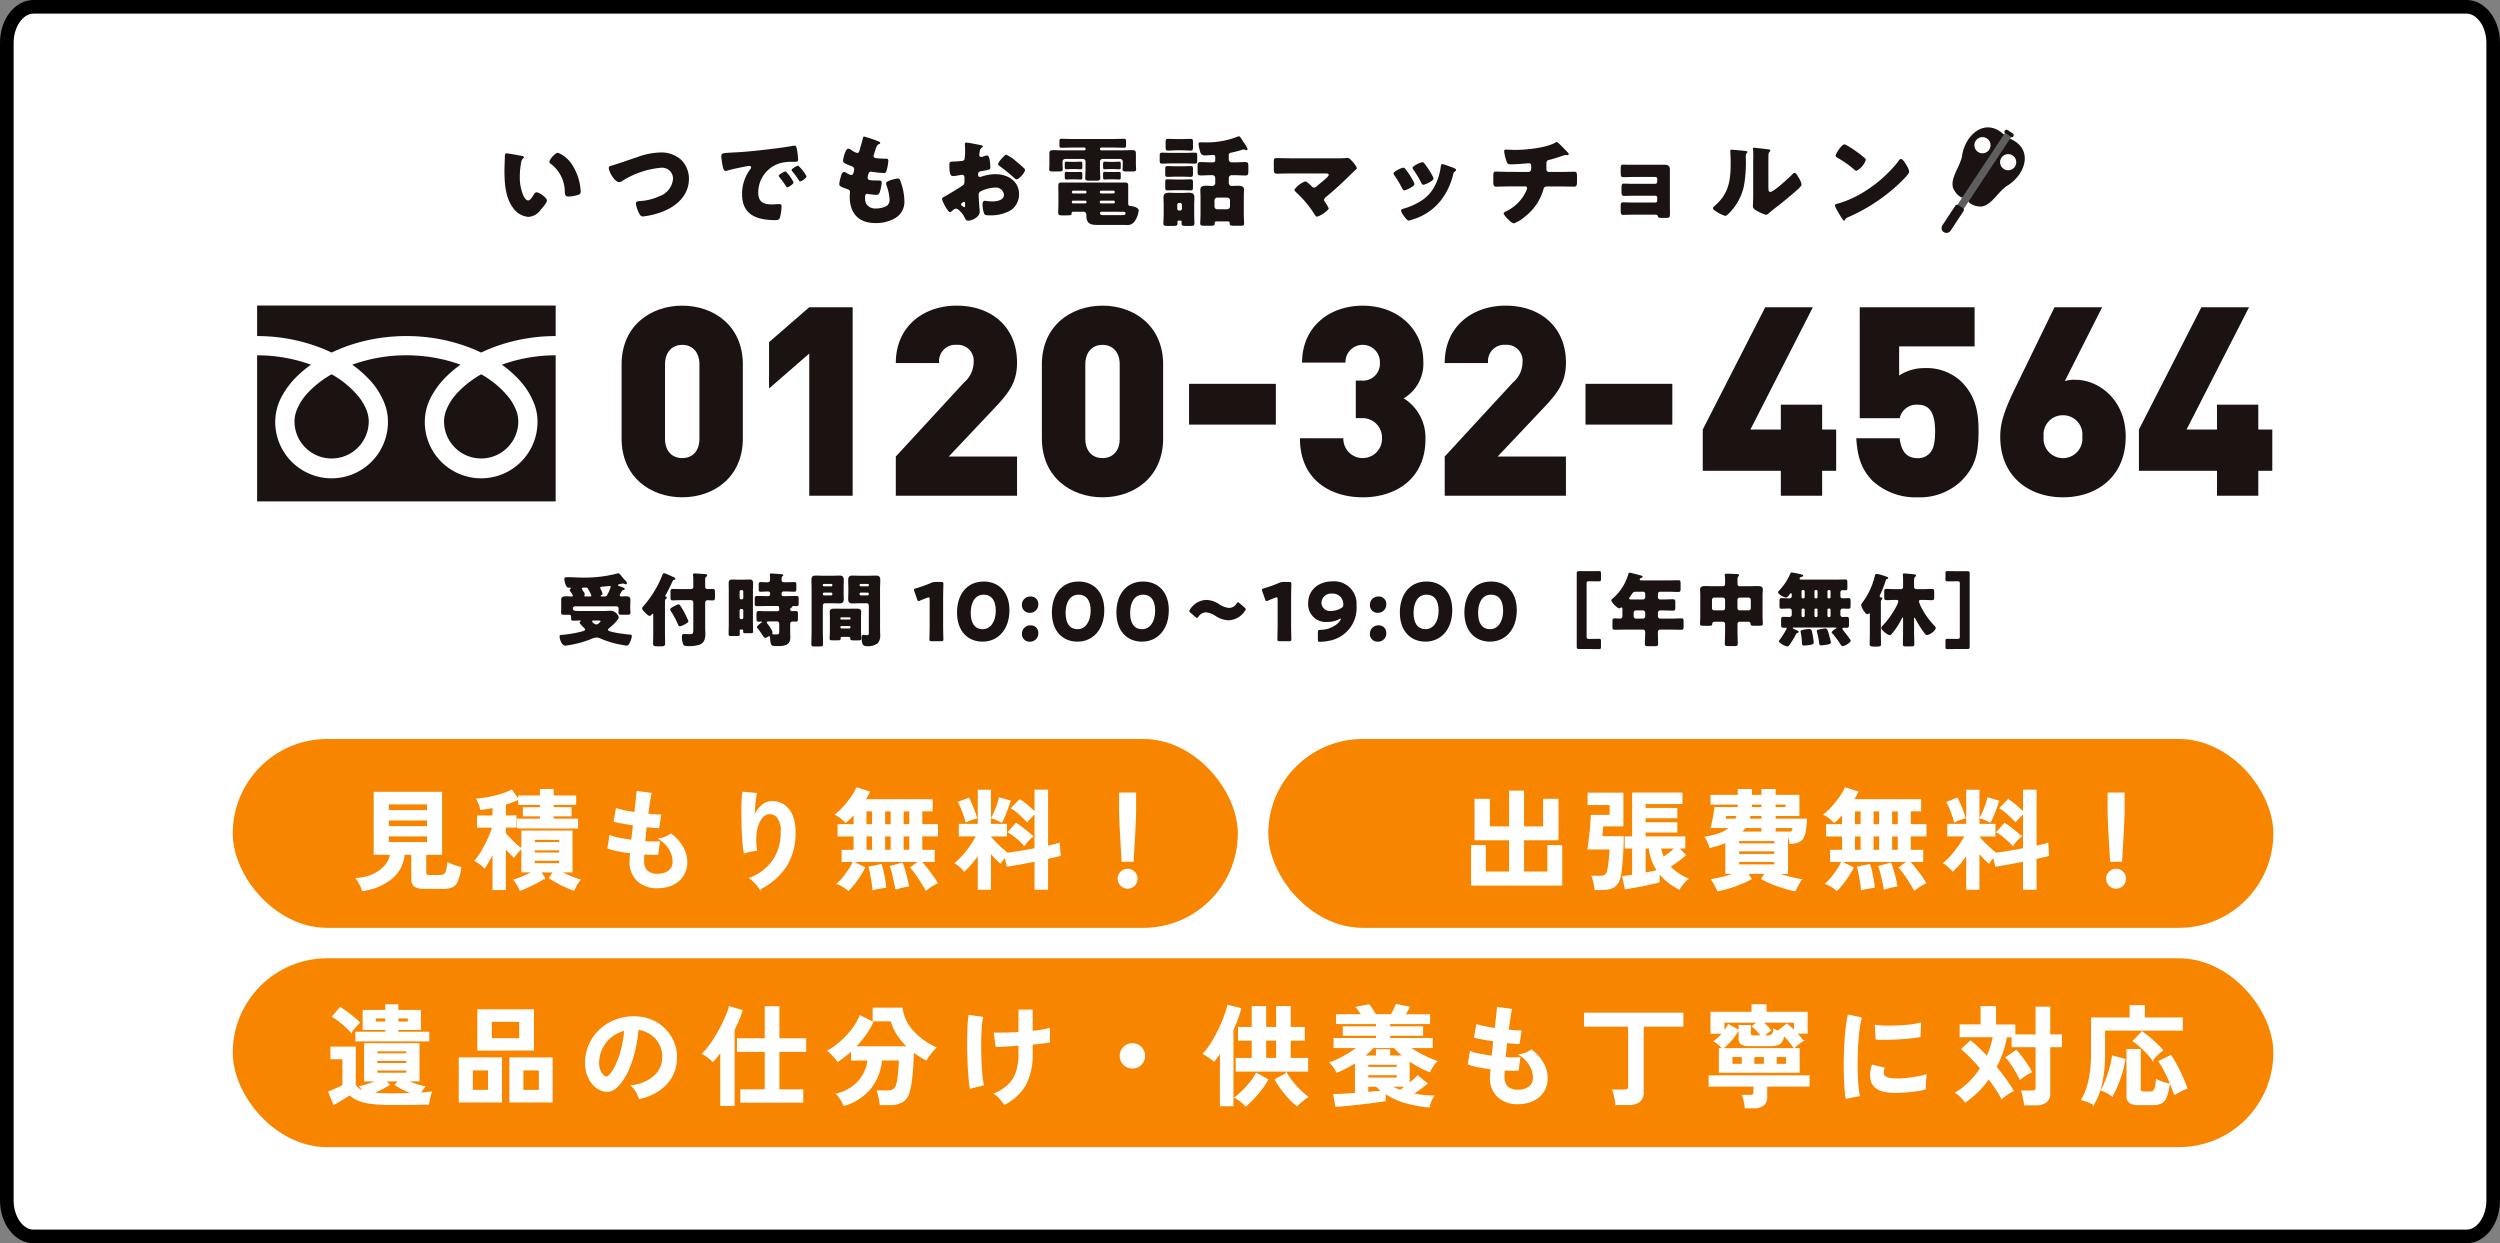
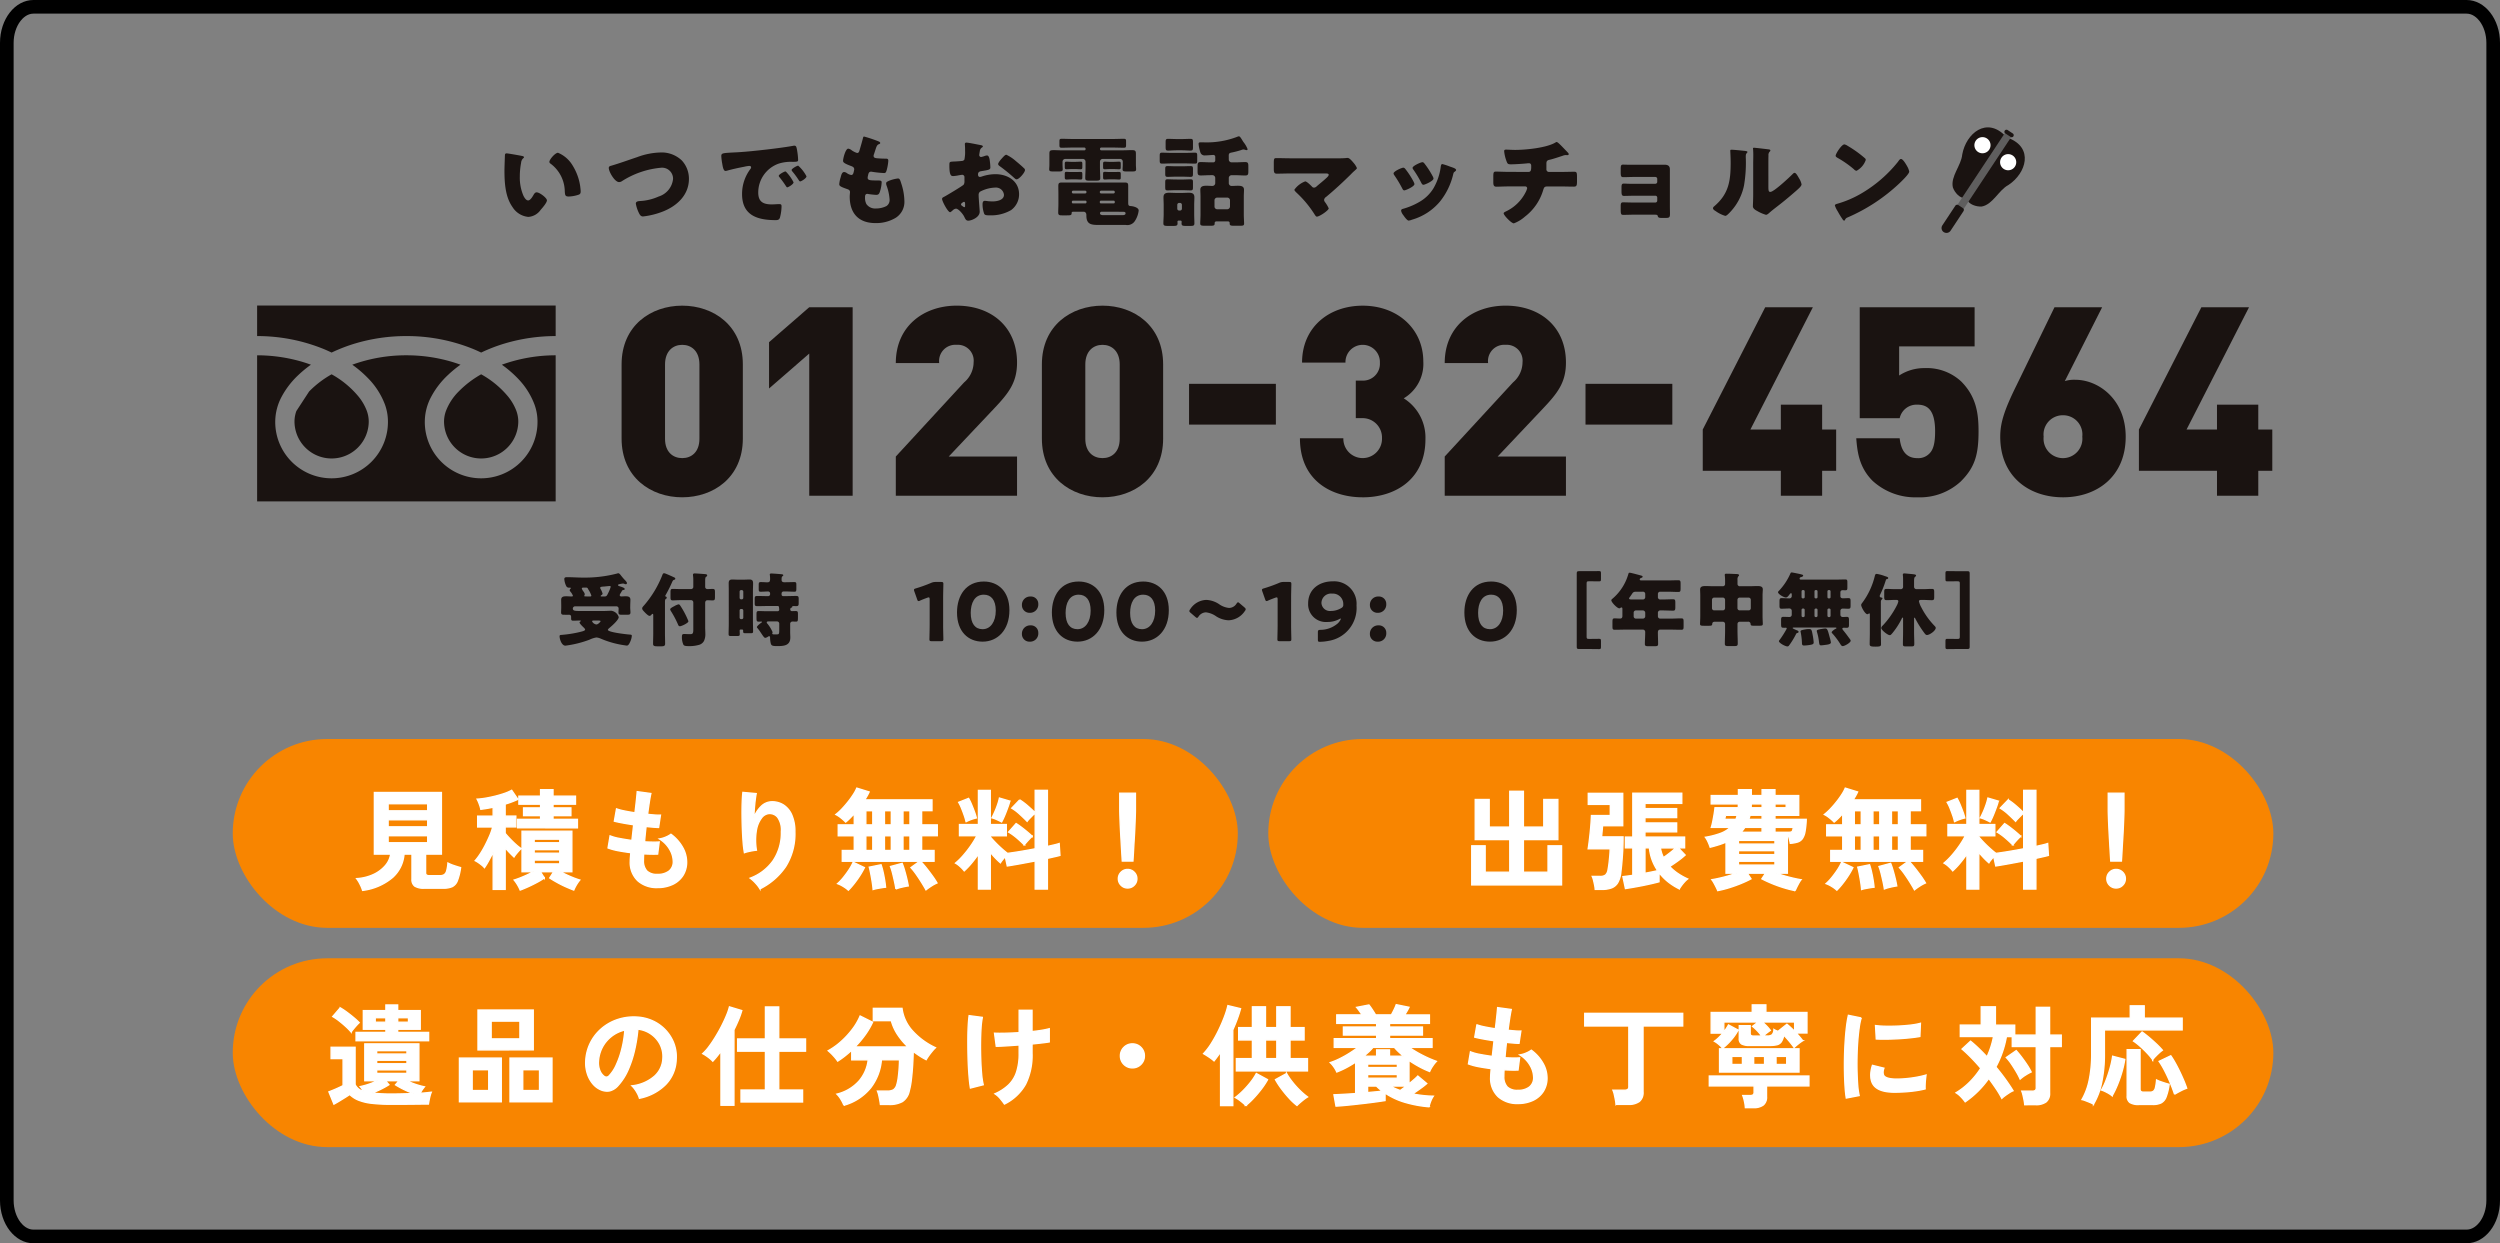
<svg xmlns="http://www.w3.org/2000/svg" width="366.999" height="182.509" viewBox="0 0 366.999 182.509">
  <rect x="0" y="0" width="366.999" height="182.509" fill="#808080" stroke="none" />
  <g id="グループ_28040" data-name="グループ 28040" transform="translate(-5148.862 5738.58)">
    <g id="パス_8392" data-name="パス 8392" transform="translate(5148.862 -5738.58)" fill="#fff">
-       <path d="M 362.092 181.509 L 4.906 181.509 C 3.911 181.509 2.959 180.991 2.226 180.051 C 1.435 179.037 1 177.675 1 176.216 L 1 6.293 C 1 4.834 1.435 3.472 2.226 2.458 C 2.959 1.518 3.911 1 4.906 1 L 362.092 1 C 363.088 1 364.04 1.518 364.773 2.458 C 365.563 3.472 365.999 4.834 365.999 6.293 L 365.999 176.216 C 365.999 177.675 365.563 179.037 364.773 180.051 C 364.04 180.991 363.088 181.509 362.092 181.509 Z" stroke="none" />
      <path d="M 4.906 2 C 3.988 2 3.327 2.672 3.014 3.073 C 2.37 3.9 2 5.074 2 6.293 L 2 176.216 C 2 177.435 2.37 178.609 3.014 179.436 C 3.327 179.837 3.988 180.509 4.906 180.509 L 362.092 180.509 C 363.01 180.509 363.672 179.837 363.984 179.436 C 364.629 178.609 364.999 177.435 364.999 176.216 L 364.999 6.293 C 364.999 5.074 364.629 3.9 363.984 3.073 C 363.672 2.672 363.01 2 362.092 2 L 4.906 2 M 4.906 0 L 362.092 0 C 364.802 0 366.999 2.818 366.999 6.293 L 366.999 176.216 C 366.999 179.691 364.802 182.509 362.092 182.509 L 4.906 182.509 C 2.197 182.509 0 179.691 0 176.216 L 0 6.293 C 0 2.818 2.197 0 4.906 0 Z" stroke="none" fill="#000" />
    </g>
    <g id="グループ_5083" data-name="グループ 5083" transform="translate(5186.606 -5719.881)">
      <g id="グループ_4643" data-name="グループ 4643" transform="translate(36.31 0)">
        <path id="パス_8373" data-name="パス 8373" d="M4.221,4.433c.145.028.3.072.3.2,0,.057-.044.1-.146.174a1.019,1.019,0,0,0-.275.637,10.748,10.748,0,0,0-.189,2.029,6.751,6.751,0,0,0,.522,2.782c.116.246.377.71.7.71.334,0,.667-.595.8-.826.1-.174.232-.362.449-.362.435,0,1.508.825,1.508,1.173s-.667,1.116-.914,1.391a2.41,2.41,0,0,1-1.811,1.043A3.07,3.07,0,0,1,2.83,11.926C1.757,10.418,1.656,8.3,1.656,6.519c0-.275.058-2.028.072-2.231.015-.16.087-.232.247-.232.188,0,1.883.3,2.246.377m5.3-.464A4.527,4.527,0,0,1,11.7,5.9a7.883,7.883,0,0,1,1.073,2.97c.029.232.072.58.072.754,0,.3-.072.434-.363.521a4.991,4.991,0,0,1-1.375.246c-.537,0-.551-.188-.595-.739A5.156,5.156,0,0,0,8.4,5.549.3.3,0,0,1,8.251,5.3c0-.333.84-1.333,1.275-1.333" transform="translate(-1.656 -0.241)" fill="#1a1311" />
        <path id="パス_8374" data-name="パス 8374" d="M28.667,5.081a3.939,3.939,0,0,1,1.058,2.71c0,2.377-1.753,3.986-3.825,4.8a11.552,11.552,0,0,1-2.913.725c-.333,0-.478-.246-.609-.522a4.907,4.907,0,0,1-.449-1.376c0-.289.318-.348.55-.363a7.672,7.672,0,0,0,2.8-.667,3.025,3.025,0,0,0,2.116-2.594A1.614,1.614,0,0,0,25.58,6.168,12.757,12.757,0,0,0,19.9,8.125a.776.776,0,0,1-.435.146c-.623,0-1.507-1.508-1.507-2.087,0-.218.189-.275.362-.319,1.29-.376,2.55-.841,3.812-1.261a10.454,10.454,0,0,1,3.376-.68,4.286,4.286,0,0,1,3.159,1.158" transform="translate(-2.644 -0.238)" fill="#1a1311" />
        <path id="パス_8375" data-name="パス 8375" d="M35.542,4.409c0-.449.158-.464,1.754-.55.288-.014.622-.029,1.027-.057,1.828-.116,6.03-.595,7.8-.928a.569.569,0,0,1,.147-.014c.26,0,.3.2.361.478a9.98,9.98,0,0,1,.188,1.607c0,.276-.158.276-.783.29a5.917,5.917,0,0,0-2.071.261,4.5,4.5,0,0,0-3,4.231c0,1.377.725,1.754,2,1.754.364,0,.84-.043,1.044-.043.275,0,.377.043.377.318a6.567,6.567,0,0,1-.246,1.7c-.116.29-.319.334-.622.334-2.682,0-4.927-.7-4.927-3.827A6.078,6.078,0,0,1,39.83,6.264a.4.4,0,0,0,.088-.218c0-.13-.1-.217-.261-.217a5.211,5.211,0,0,0-.783.131c-.769.145-1.768.362-2.522.58a1.016,1.016,0,0,1-.2.029c-.3,0-.406-.652-.478-1.1a7.851,7.851,0,0,1-.13-1.058m9.622,2.406a6.426,6.426,0,0,1,.984,1.419c0,.29-.783.74-.926.74-.072,0-.1-.043-.29-.333-.276-.42-.565-.8-.884-1.2a.246.246,0,0,1-.072-.16c0-.2.811-.638.969-.638.073,0,.16.1.219.174m2.883.536c0,.29-.767.753-.926.753-.1,0-.176-.131-.219-.2a11.3,11.3,0,0,0-.927-1.261.46.46,0,0,1-.115-.217c0-.189.8-.638.969-.638a5.443,5.443,0,0,1,1.217,1.565" transform="translate(-3.71 -0.174)" fill="#1a1311" />
        <path id="パス_8376" data-name="パス 8376" d="M59.754,2.148c.132.058.232.132.232.232s-.057.116-.131.145c-.232.1-.348.16-.521.7l-.261.8a.607.607,0,0,0-.057.232c0,.29.2.348.666.378.349.028.7.043,1.044.043.275,0,.45,0,.45.318a6.709,6.709,0,0,1-.218,1.29c-.1.377-.174.507-.392.507a15.479,15.479,0,0,1-1.8-.189.287.287,0,0,0-.116-.014c-.333,0-.392.275-.449.551l-.029.116a1.3,1.3,0,0,0-.029.232c0,.376.392.391,1.434.391.391,0,.624.014.624.261a5.119,5.119,0,0,1-.261,1.391c-.1.3-.2.464-.55.464a11.538,11.538,0,0,1-1.2-.132.249.249,0,0,0-.1-.014c-.305,0-.333.29-.333.464v.086a1.976,1.976,0,0,0,.2.942,1.556,1.556,0,0,0,1.376.653A3.427,3.427,0,0,0,60.9,11.64a1.045,1.045,0,0,0,.464-.94,7.15,7.15,0,0,0-.435-2.044,1,1,0,0,1-.072-.333c0-.188.1-.26.522-.435a5.16,5.16,0,0,1,1.217-.3c.261,0,.333.261.478.725a8.7,8.7,0,0,1,.463,2.58,2.761,2.761,0,0,1-1.289,2.477,5.56,5.56,0,0,1-2.956.768c-2.492,0-3.783-1.449-3.783-3.9,0-.173.043-.608.043-.637,0-.318-.231-.391-.435-.463-.955-.334-1.143-.45-1.143-.711a4.715,4.715,0,0,1,.2-.985c.1-.377.2-.8.52-.8a.81.81,0,0,1,.42.175,1.47,1.47,0,0,0,.625.26c.116,0,.26-.057.333-.363a3.519,3.519,0,0,0,.1-.463c0-.26-.174-.377-.392-.464-1.187-.434-1.246-.594-1.246-.811,0-.3.348-1.768.768-1.768a1.152,1.152,0,0,1,.521.26,2.8,2.8,0,0,0,.768.378c.232,0,.3-.175.362-.392.116-.406.333-1.13.478-1.7.058-.232.072-.319.2-.319a20.145,20.145,0,0,1,2.116.71" transform="translate(-4.826 -0.088)" fill="#1a1311" />
        <path id="パス_8377" data-name="パス 8377" d="M75.565,12.54c0,.8-1.188,1.3-1.682,1.3-.318,0-.421-.231-.58-.565-.232-.478-.884-1.2-1.217-1.2a.823.823,0,0,0-.492.26c-.116.1-.29.261-.377.261-.319,0-1.174-1.609-1.174-1.942,0-.175.131-.232.3-.319.363-.188,2.71-1.593,2.869-1.782a.872.872,0,0,0,.116-.521V7.467A.335.335,0,0,0,73,7.105c-.057,0-.406.057-.492.072a5.527,5.527,0,0,1-.813.116c-.289,0-.58-.015-.58-1.522,0-.55,0-.58.566-.609q.631-.021,1.262-.087a.471.471,0,0,0,.376-.2,5.1,5.1,0,0,0,.1-1.3V3.322c0-.3-.029-.623-.029-.71a.2.2,0,0,1,.218-.232c.318,0,1.739.3,2.145.378.131.028.275.072.275.188,0,.072-.086.13-.145.16a.762.762,0,0,0-.3.521c-.057.318-.087.536-.087.58a.288.288,0,0,0,.275.289,3.191,3.191,0,0,0,.464-.13,1.583,1.583,0,0,1,.391-.1c.247,0,.378.318.435.884A8.177,8.177,0,0,1,77.13,6c0,.362-.16.377-1.377.58-.246.043-.435.16-.435.464,0,.2.058.376.289.376a1.459,1.459,0,0,0,.334-.085,6.307,6.307,0,0,1,1.941-.319c1.783,0,3.464,1,3.464,2.956a2.868,2.868,0,0,1-1.174,2.318,5.842,5.842,0,0,1-3.13.767c-.391,0-.7,0-.812-.217a4.045,4.045,0,0,1-.246-1.362c0-.261.029-.55.348-.55.087,0,.407.044.507.057.174.015.449.03.609.03.623,0,1.681-.175,1.681-.971a1.182,1.182,0,0,0-1.3-1.059,5.07,5.07,0,0,0-2.231.61.62.62,0,0,0-.189.492c0,.175.029.623.043.8.014.289.116,1.478.116,1.652m-2.146-1.1c0-.174-.014-.363-.145-.363-.116,0-.246.116-.333.189-.058.043-.117.086-.117.174,0,.116.044.16.305.333a.429.429,0,0,0,.174.087c.1,0,.116-.087.116-.173ZM80.869,5.09c.333.275.855.71,1.158,1.015a.43.43,0,0,1,.19.29c0,.376-.87,1.376-1.232,1.376-.131,0-.232-.1-.348-.2A24.97,24.97,0,0,0,78.593,5.9c-.16-.116-.319-.217-.319-.377,0-.2.406-.682.55-.826.029-.029.058-.072.087-.1.188-.2.392-.435.566-.435a5.792,5.792,0,0,1,1.391.927" transform="translate(-5.8 -0.145)" fill="#1a1311" />
        <path id="パス_8378" data-name="パス 8378" d="M94.429,3.069a.183.183,0,0,0-.189.188V3.3a.18.18,0,0,0,.189.173h3.3c.377,0,.754-.028,1.116-.028.55,0,.666.072.666.535v1.6c0,.245.029.507.029.68,0,.29-.174.319-.565.319h-.841c-.406,0-.58-.029-.58-.319,0-.173.028-.4.028-.68v-.45a.39.39,0,0,0-.391-.392h-2.55a.406.406,0,0,0-.407.407v.9c0,.507.044,1.073.044,1.507,0,.333-.175.378-.61.378h-1c-.435,0-.594-.044-.594-.392,0-.406.043-.942.043-1.493v-.9a.405.405,0,0,0-.406-.407H89.14a.412.412,0,0,0-.4.392v.45c0,.245.028.507.028.68,0,.29-.174.319-.58.319h-.841c-.391,0-.565-.029-.565-.319,0-.173.029-.4.029-.68V4c0-.464.086-.55.651-.55.378,0,.754.028,1.131.028h3.348a.18.18,0,0,0,.188-.173V3.257a.192.192,0,0,0-.188-.188h-1.7c-.535,0-1.072.028-1.622.028-.305,0-.333-.1-.333-.406V2.184c0-.318.028-.4.348-.4.536,0,1.073.029,1.608.029H96.11c.537,0,1.073-.029,1.609-.029.318,0,.348.087.348.4v.507c0,.305-.029.406-.333.406-.536,0-1.073-.028-1.623-.028Zm-.406,11.362c-1.087,0-1.783-.1-1.783-1.377v-.072c0-.349-.2-.493-.42-.493H90.444c-.261,0-.363.015-.363.174,0,.333-.116.362-.7.362h-.723c-.349,0-.551-.028-.551-.4,0-.42.029-.855.029-1.29V9.938c0-.392-.015-.8-.015-1.188,0-.463.087-.55.58-.55h9.13c.507,0,.55.13.55.55v2.406c0,.362.044.493.392.506.29.015,1.145.189,1.145.653a3.531,3.531,0,0,1-.566,1.551,1.31,1.31,0,0,1-1.319.566ZM90.575,5.169c.3,0,.652-.028.84-.028.218,0,.232.116.232.363v.391c0,.275-.029.362-.261.362-.159,0-.492-.028-.811-.028h-.421c-.318,0-.667.028-.812.028-.26,0-.275-.1-.275-.377V5.474c0-.275.058-.333.275-.333.16,0,.392.028.725.028Zm0,1.493c.3,0,.652-.014.84-.014.218,0,.232.116.232.363v.363c0,.3-.014.391-.261.391-.159,0-.492-.029-.811-.029h-.421c-.318,0-.667.029-.812.029-.26,0-.275-.116-.275-.406V6.952c0-.261.058-.318.261-.318.145,0,.377.028.724.028Zm1.493,3.145a.192.192,0,0,0,.188-.189V9.589a.192.192,0,0,0-.188-.188H90.285a.18.18,0,0,0-.174.188v.029a.179.179,0,0,0,.174.189Zm-1.8,1.059a.164.164,0,0,0-.159.173v.072a.161.161,0,0,0,.159.16H92.1a.161.161,0,0,0,.16-.16v-.072a.156.156,0,0,0-.16-.173Zm5.957-1.059a.191.191,0,0,0,.188-.189V9.589a.192.192,0,0,0-.188-.188H94.4a.192.192,0,0,0-.188.188v.029a.191.191,0,0,0,.188.189Zm-1.854,1.059a.164.164,0,0,0-.16.173v.072a.161.161,0,0,0,.16.16h1.868a.164.164,0,0,0,.174-.16v-.072a.167.167,0,0,0-.174-.173Zm.1,1.622a.229.229,0,0,0-.232.232c0,.246.319.275.507.275H97.5c.173,0,.492-.014.492-.261,0-.2-.16-.231-.348-.231H97.6c-.463,0-.942-.015-1.42-.015ZM96.2,5.169c.3,0,.667-.028.841-.028.232,0,.246.116.246.377v.406c0,.246-.029.333-.261.333-.159,0-.493-.028-.826-.028h-.435c-.318,0-.652.028-.812.028-.246,0-.26-.1-.26-.391V5.489c0-.29.057-.348.289-.348.145,0,.377.028.7.028Zm0,1.493c.3,0,.667-.014.841-.014.232,0,.246.116.246.363V7.4c0,.275-.014.363-.261.363-.159,0-.493-.029-.826-.029h-.435c-.318,0-.652.029-.812.029-.246,0-.26-.116-.26-.391V6.966c0-.289.057-.333.289-.333.145,0,.363.028.681.028Z" transform="translate(-6.815 -0.108)" fill="#1a1311" />
        <path id="パス_8379" data-name="パス 8379" d="M107.862,3.827c.45,0,.9-.029,1.362-.029.305,0,.333.116.333.464v.71c0,.318-.028.435-.333.435-.464,0-.912-.03-1.362-.03h-2.1c-.464,0-.914.03-1.362.03-.319,0-.349-.131-.349-.507V4.305c0-.378.03-.507.334-.507.463,0,.913.029,1.377.029Zm-1.043,9.942a.161.161,0,0,0-.16.159c0,.087.014.16.014.247,0,.348-.189.377-.681.377h-.7c-.507,0-.7-.029-.7-.377,0-.406.043-.9.043-1.363V11.492c0-.376-.028-.767-.028-1.145,0-.55.333-.666.811-.666.421,0,.841.029,1.247.029h.508c.376,0,.767-.029,1.144-.029.478,0,.826.1.826.666,0,.378-.029.754-.029,1.145v1.319c0,.464.029.913.029,1.363,0,.348-.174.377-.623.377h-.624c-.449,0-.638-.029-.638-.377,0-.087.015-.16.015-.247a.161.161,0,0,0-.16-.159Zm.52-7.971c.407,0,.827-.029,1.248-.029.318,0,.348.116.348.421v.68c0,.348-.03.479-.333.479-.42,0-.841-.029-1.262-.029h-.883c-.42,0-.841.029-1.247.029-.318,0-.348-.116-.348-.507V6.247c0-.377.029-.478.348-.478.42,0,.84.029,1.247.029Zm0,1.942c.435,0,.87-.029,1.232-.029.333,0,.363.116.363.435v.71c0,.362-.03.478-.348.478-.421,0-.841-.029-1.248-.029h-.883c-.42,0-.827.029-1.247.029-.318,0-.348-.1-.348-.507V8.2c0-.392.029-.493.363-.493.377,0,.8.029,1.232.029Zm0-5.942c.421,0,.827-.028,1.248-.028.318,0,.348.13.348.492V3c0,.363-.03.494-.363.494-.363,0-.783-.044-1.232-.044h-.811c-.449,0-.884.044-1.247.044-.333,0-.363-.132-.363-.566V2.305c0-.406.03-.535.363-.535.42,0,.827.028,1.247.028Zm-.709,10.217a.267.267,0,0,0,.275.275h.131a.267.267,0,0,0,.275-.275v-.55a.279.279,0,0,0-.275-.29h-.131a.279.279,0,0,0-.275.29Zm7.564-7.2a.416.416,0,0,0,.407.406h.535c.493,0,.985-.043,1.478-.043.407,0,.45.188.45.637v.71c0,.45-.043.623-.45.623-.492,0-.984-.043-1.478-.043H114.6a.416.416,0,0,0-.407.406v.768a.416.416,0,0,0,.407.406c.29,0,.594-.029.883-.029.421,0,.942.014.942.58,0,.319-.029.652-.029,1.015v2.608c0,.435.044,1.117.044,1.348,0,.29-.16.319-.61.319h-.868c-.45,0-.639-.029-.639-.319v-.086a.225.225,0,0,0-.216-.232h-1.755a.23.23,0,0,0-.232.232v.072c0,.3-.159.333-.637.333H110.7c-.507,0-.7-.029-.7-.333s.043-.855.043-1.334V10.247c0-.348-.028-.682-.028-1.015,0-.55.507-.58.927-.58.29,0,.566.029.855.029a.415.415,0,0,0,.406-.406V7.507A.415.415,0,0,0,111.8,7.1h-.261c-.492,0-.985.043-1.464.043-.42,0-.464-.159-.464-.623V5.8c0-.463.044-.623.464-.623.478,0,.971.043,1.464.043h.392a.285.285,0,0,0,.275-.275V4.407a.27.27,0,0,0-.29-.275c-.116,0-.984.072-1.246.072a.639.639,0,0,1-.624-.377,5.893,5.893,0,0,1-.289-1.3c0-.217.116-.245.276-.245h.448a12.493,12.493,0,0,0,4.985-.827.535.535,0,0,1,.2-.058c.158,0,.275.2.463.493q.086.152.217.348a4.061,4.061,0,0,1,.609,1.044.143.143,0,0,1-.131.145.758.758,0,0,1-.26-.058,1.36,1.36,0,0,0-.232-.043,1.277,1.277,0,0,0-.318.087,12.657,12.657,0,0,1-1.392.363c-.289.057-.435.116-.435.434Zm-2.1,6.884a.4.4,0,0,0,.406.406h1.464a.415.415,0,0,0,.406-.406v-.9a.405.405,0,0,0-.406-.406H112.5a.4.4,0,0,0-.406.406Z" transform="translate(-7.861 -0.085)" fill="#1a1311" />
        <path id="パス_8380" data-name="パス 8380" d="M131.359,4.829a10.708,10.708,0,0,0,1.189-.044.661.661,0,0,1,.173-.014c.247,0,.58.377.885.739a2.866,2.866,0,0,1,.477.753c0,.086-.145.218-.377.421-.145.13-.318.289-.492.477-1.173,1.16-2.391,2.29-3.651,3.333a.616.616,0,0,0-.3.45.637.637,0,0,0,.16.348,4.848,4.848,0,0,1,.52.884c0,.3-1.362,1.217-1.738,1.217-.132,0-.247-.189-.319-.3a15.847,15.847,0,0,0-2.667-3.217c-.1-.1-.318-.3-.318-.435A3.369,3.369,0,0,1,126.49,8.22c.246,0,.8.566.985.754a.384.384,0,0,0,.318.159.573.573,0,0,0,.392-.2c.507-.435,1.029-.84,1.508-1.3.085-.087.245-.233.245-.378,0-.189-.217-.2-.478-.2h-5.187c-.638,0-1.377.029-1.957.029-.406,0-.435-.261-.435-.783V5.6c0-.7.029-.8.377-.8.681,0,1.348.029,2.015.029Z" transform="translate(-8.942 -0.289)" fill="#1a1311" />
        <path id="パス_8381" data-name="パス 8381" d="M143.545,8.332a.972.972,0,0,1,.117.319c0,.363-1.275.928-1.493.928-.16,0-.247-.175-.3-.29a17.936,17.936,0,0,0-1.145-1.913.591.591,0,0,1-.13-.29c0-.3,1.187-.841,1.448-.841a.455.455,0,0,1,.29.2,11.922,11.922,0,0,1,1.217,1.883M148.922,6.1c.435.146.855.276.855.494,0,.072-.072.145-.188.231-.132.1-.16.1-.232.363a10.018,10.018,0,0,1-1.971,4.057,8.362,8.362,0,0,1-4.087,2.638,1.967,1.967,0,0,1-.479.131c-.231,0-.608-.536-.752-.739-.015-.029-.043-.057-.072-.1a1.508,1.508,0,0,1-.29-.594c0-.189.1-.247.26-.29a10.177,10.177,0,0,0,2.363-.985,5.772,5.772,0,0,0,2.132-2.043,8.45,8.45,0,0,0,1.071-3.232c.029-.13.072-.318.218-.318a9.331,9.331,0,0,1,1.174.391m-3.812-.492a12.51,12.51,0,0,1,1.262,1.957.727.727,0,0,1,.087.275c0,.348-1.262.913-1.48.913-.16,0-.245-.159-.318-.29a14.81,14.81,0,0,0-1.174-1.956.38.38,0,0,1-.1-.247c0-.275,1.188-.826,1.464-.826a.434.434,0,0,1,.26.174" transform="translate(-10.076 -0.33)" fill="#1a1311" />
        <path id="パス_8382" data-name="パス 8382" d="M161.342,6.679c.376,0,.406-.319.406-.768V5.795c0-.146-.03-.391-.333-.391a3.433,3.433,0,0,0-.363.028c-.565.057-1.71.131-2.274.131-.435,0-.508-.073-.639-.421a5.614,5.614,0,0,1-.362-1.507c0-.188.1-.231.29-.231.216,0,.84.043,1.333.043,1.55,0,4.665-.305,5.955-1.116a.237.237,0,0,1,.132-.044c.144,0,.594.464.738.61s.87.9.971,1.014a.357.357,0,0,1,.058.16c0,.1-.1.145-.189.145h-.131a.348.348,0,0,0-.116-.015,1.55,1.55,0,0,0-.478.116c-.536.174-1.377.464-1.914.581-.348.072-.448.217-.448.565v.811a.374.374,0,0,0,.376.407h1.652c.754,0,1.522-.029,2.044-.029.348,0,.42.087.42.724V8.1c0,.608-.087.738-.479.738-.666,0-1.318-.028-1.985-.028H164.24c-.478,0-.58.042-.725.507a7.657,7.657,0,0,1-2.709,3.941,5.2,5.2,0,0,1-1.608.971c-.363,0-1.493-1.188-1.493-1.464,0-.131.159-.2.333-.29a6.2,6.2,0,0,0,2.884-2.8,2.522,2.522,0,0,0,.232-.594.274.274,0,0,0-.275-.275h-2.363c-.738,0-1.536.042-1.883.042-.377,0-.449-.232-.449-.666v-.8c0-.624.043-.754.391-.754.247,0,1.262.044,1.942.044Z" transform="translate(-11.021 -0.139)" fill="#1a1311" />
        <path id="パス_8383" data-name="パス 8383" d="M182.543,5.835c.464,0,.768.174.768.666v5.565c0,.3.014.623.014.942,0,.55-.072.637-.652.637h-.551c-.421,0-.536-.057-.594-.289-.044-.16-.117-.188-.507-.188h-3c-.508,0-1.03.028-1.537.028-.318,0-.391-.072-.391-.783v-.507c0-.333.028-.55.333-.55.333,0,1.03.029,1.565.029h3.188a.275.275,0,0,0,.276-.275v-.449a.267.267,0,0,0-.276-.275h-3.043c-.536,0-1.16.028-1.551.028-.348,0-.377-.217-.377-.767V9.269c0-.463.014-.666.348-.666.174,0,.536.029.913.029h3.71a.276.276,0,0,0,.276-.275v-.45a.276.276,0,0,0-.276-.275h-3.188c-.492,0-1,.029-1.507.029-.363,0-.391-.174-.391-.767V6.458c0-.435.028-.638.333-.638.218,0,.464.015.783.015Z" transform="translate(-12.227 -0.353)" fill="#1a1311" />
        <path id="パス_8384" data-name="パス 8384" d="M195.065,3.632c.275.029.507.057.507.174a.249.249,0,0,1-.086.146c-.131.145-.16.245-.16.55,0,.175.014.349.014.522a19.722,19.722,0,0,1-.275,3.71,8,8,0,0,1-2.159,4.028c-.16.16-.406.421-.594.421a4.694,4.694,0,0,1-1.406-.7c-.146-.086-.391-.232-.391-.42,0-.13.116-.232.217-.319,2.131-1.825,2.376-3.767,2.376-6.4,0-.666-.057-1.666-.057-1.725,0-.131.072-.145.189-.145.3,0,1.449.116,1.825.16m3.58,5.232c0,.595.028.8.29.8.52,0,2.8-2.146,3.26-2.61.072-.072.175-.188.305-.188.2,0,.448.45.637.783a2.716,2.716,0,0,1,.378.9c0,.261-.422.624-.682.855-.043.044-.1.087-.131.116-.681.594-1.362,1.173-2.072,1.739-.595.479-1.217.927-1.8,1.434-.145.131-.363.334-.535.334a5.61,5.61,0,0,1-1.3-.566c-.246-.13-.623-.348-.623-.68,0-.29.043-.942.043-1.754V5.472c0-.29.015-.768.015-1.217,0-.333-.015-.652-.03-.841a.325.325,0,0,1-.014-.116c0-.1.072-.116.16-.116.029,0,.624.059.739.072.232.03,1.246.146,1.449.175.116.029.2.043.2.16,0,.087-.073.145-.131.2a.743.743,0,0,0-.145.55c-.015.434-.015.869-.015,1.3Z" transform="translate(-13.101 -0.193)" fill="#1a1311" />
        <path id="パス_8385" data-name="パス 8385" d="M220.141,5.816c.029.043.044.1.087.16a2.343,2.343,0,0,1,.246.681c0,.348-1.173,1.465-1.479,1.754a26.188,26.188,0,0,1-7.564,4.97.628.628,0,0,0-.391.378.129.129,0,0,1-.116.086c-.116,0-.2-.131-.261-.232a12.509,12.509,0,0,1-.68-1.116,3.644,3.644,0,0,1-.422-.869c0-.132.16-.2.276-.232A15.287,15.287,0,0,0,213.549,9.8a19.425,19.425,0,0,0,5.231-4.535c.029-.044.057-.073.087-.116.13-.189.246-.349.4-.349.29,0,.739.783.87,1.015m-8.724-2.955a16.552,16.552,0,0,1,2.551,1.825.313.313,0,0,1,.13.261,2.88,2.88,0,0,1-1.362,1.594.633.633,0,0,1-.362-.217,14.87,14.87,0,0,0-2.435-1.7c-.116-.072-.261-.16-.261-.3,0-.29.87-1.667,1.29-1.667a1.457,1.457,0,0,1,.449.2" transform="translate(-14.255 -0.161)" fill="#1a1311" />
        <path id="パス_8386" data-name="パス 8386" d="M235.716,1.279c-2.764-2.886-5.784-.412-6.346,2.708-.142,1.611-1.735,3.2-1.377,4.82.261.759,1.046,1.67,1.857,1.575" transform="translate(-15.369 0)" fill="#1a1311" />
        <path id="パス_8387" data-name="パス 8387" d="M236.284,1.665c3.737,1.413,2.644,5.16-.008,6.9-1.427.76-2.268,2.85-3.9,3.154-.8.057-1.946-.309-2.177-1.092" transform="translate(-15.506 -0.101)" fill="#1a1311" />
        <rect id="長方形_1525" data-name="長方形 1525" width="14.325" height="1.096" transform="translate(212.35 12.797) rotate(-56.526)" fill="#5f5e5e" />
        <path id="パス_8388" data-name="パス 8388" d="M226.553,16.11h0a.72.72,0,0,1-.2-1l1.9-2.876a.324.324,0,0,1,.449-.092l.661.438a.324.324,0,0,1,.091.448l-1.9,2.876a.72.72,0,0,1-1,.2" transform="translate(-15.266 -0.733)" fill="#1a1311" />
        <path id="パス_8389" data-name="パス 8389" d="M236.949,1.423l-.758-.5a.3.3,0,0,1,.335-.507l.758.5a.3.3,0,0,1-.335.507" transform="translate(-15.861 -0.022)" fill="#1a1311" />
        <path id="パス_8390" data-name="パス 8390" d="M233.537,3.364a1.185,1.185,0,1,1-.334-1.642,1.184,1.184,0,0,1,.334,1.642" transform="translate(-15.577 -0.093)" fill="#fff" />
        <path id="パス_8391" data-name="パス 8391" d="M237.552,6.018a1.185,1.185,0,1,1-.334-1.642,1.184,1.184,0,0,1,.334,1.642" transform="translate(-15.82 -0.253)" fill="#fff" />
      </g>
      <g id="グループ_5050" data-name="グループ 5050" transform="translate(0 26.153)">
        <path id="パス_8779" data-name="パス 8779" d="M46.6,28.146c-4.585,0-8.9-2.915-8.9-8.627V8.639c0-5.712,4.314-8.627,8.9-8.627s8.9,2.915,8.9,8.627v10.88c0,5.712-4.315,8.627-8.9,8.627M49.127,8.639c0-1.944-1.166-2.875-2.525-2.875s-2.525.931-2.525,2.875V19.558c0,1.943,1.166,2.836,2.525,2.836s2.525-.893,2.525-2.836Z" transform="translate(15.805 0.006)" fill="#1a1311" />
        <path id="パス_8780" data-name="パス 8780" d="M57.9,27.833V6.966L52,12.094v-6.8L57.9.166h6.373V27.833Z" transform="translate(23.152 0.085)" fill="#1a1311" />
        <path id="パス_8781" data-name="パス 8781" d="M64.289,27.912V22.16L74.313,11.282a3.916,3.916,0,0,0,1.4-2.955,2.328,2.328,0,0,0-2.488-2.563,2.385,2.385,0,0,0-2.565,2.681H64.289c0-5.44,4.12-8.433,8.937-8.433,5.13,0,8.86,3.148,8.86,8.356,0,2.915-1.205,4.468-3.42,6.8L72.061,22.16H82.087v5.752Z" transform="translate(29.471 0.005)" fill="#1a1311" />
        <path id="パス_8782" data-name="パス 8782" d="M87.352,28.146c-4.585,0-8.9-2.915-8.9-8.627V8.639c0-5.712,4.314-8.627,8.9-8.627s8.9,2.915,8.9,8.627v10.88c0,5.712-4.315,8.627-8.9,8.627M89.877,8.639c0-1.944-1.166-2.875-2.525-2.875s-2.525.931-2.525,2.875V19.558c0,1.943,1.166,2.836,2.525,2.836s2.525-.893,2.525-2.836Z" transform="translate(36.752 0.006)" fill="#1a1311" />
        <rect id="長方形_1621" data-name="長方形 1621" width="12.745" height="5.985" transform="translate(136.808 11.494)" fill="#1a1311" />
        <path id="パス_8783" data-name="パス 8783" d="M112.682,28.146c-4.585,0-9.208-2.448-9.208-8.666h6.373a2.838,2.838,0,1,0,5.673-.038,2.848,2.848,0,0,0-2.952-2.915h-.895V11.01h.895a2.469,2.469,0,0,0,2.642-2.6,2.528,2.528,0,1,0-5.052-.038h-6.373c0-5.208,3.964-8.356,8.9-8.356,5.131,0,8.9,3.42,8.9,8.2a5.889,5.889,0,0,1-2.875,5.4,6.8,6.8,0,0,1,3.186,6.023c0,5.79-4.351,8.51-9.21,8.51" transform="translate(49.613 0.006)" fill="#1a1311" />
        <path id="パス_8784" data-name="パス 8784" d="M117.51,27.912V22.16l10.024-10.878a3.916,3.916,0,0,0,1.4-2.955,2.328,2.328,0,0,0-2.488-2.563,2.385,2.385,0,0,0-2.565,2.681H117.51c0-5.44,4.12-8.433,8.937-8.433,5.13,0,8.86,3.148,8.86,8.356,0,2.915-1.205,4.468-3.42,6.8l-6.606,6.993h10.026v5.752Z" transform="translate(56.829 0.005)" fill="#1a1311" />
        <rect id="長方形_1622" data-name="長方形 1622" width="12.745" height="5.985" transform="translate(195.008 11.494)" fill="#1a1311" />
        <path id="パス_8785" data-name="パス 8785" d="M160.054,24.181v3.652h-6.062V24.181H142.529V18.118L151.7.166h6.995l-9.171,17.952h4.468V14.465h6.062v3.653h2.059v6.062Z" transform="translate(69.69 0.085)" fill="#1a1311" />
        <path id="パス_8786" data-name="パス 8786" d="M172.8,25.7a8.855,8.855,0,0,1-6.41,2.369,9.282,9.282,0,0,1-6.568-2.409c-1.982-1.982-2.254-4.235-2.409-6.256h6.373c.2,1.826.972,2.915,2.6,2.915a2.259,2.259,0,0,0,1.787-.7c.583-.583.816-1.594.816-3.225,0-3.072-1.049-3.926-2.6-3.926a2.528,2.528,0,0,0-2.6,1.983h-5.867V.166h16.865v5.75H163.708V10.19A6.726,6.726,0,0,1,167.439,9.1a7.442,7.442,0,0,1,5.361,1.944c2.254,2.253,2.565,4.74,2.565,7.345,0,3.341-.506,5.246-2.565,7.305" transform="translate(77.341 0.085)" fill="#1a1311" />
        <path id="パス_8787" data-name="パス 8787" d="M180.581,28.067c-4.974,0-9.208-3.031-9.208-8.9,0-2.02.583-3.885,2.409-7.578L179.338.166h6.995l-5.479,10.841a4.644,4.644,0,0,1,1.555-.192c3.379,0,7.382,2.875,7.382,8.353,0,5.868-4.236,8.9-9.21,8.9m0-12.046a2.824,2.824,0,0,0-2.836,3.146,2.852,2.852,0,1,0,5.673,0,2.825,2.825,0,0,0-2.837-3.146" transform="translate(84.517 0.085)" fill="#1a1311" />
        <path id="パス_8788" data-name="パス 8788" d="M202.344,24.181v3.652h-6.062V24.181H184.819V18.118L193.989.166h6.995l-9.171,17.952h4.468V14.465h6.062v3.653H204.4v6.062Z" transform="translate(91.428 0.085)" fill="#1a1311" />
        <path id="パス_8789" data-name="パス 8789" d="M0,0V4.483A25.843,25.843,0,0,1,9.426,6.245c.519.2,1.022.425,1.51.659A24.031,24.031,0,0,1,14.5,5.537a26.234,26.234,0,0,1,7.408-1.054A25.852,25.852,0,0,1,31.38,6.245c.519.2,1.023.425,1.51.659a24.031,24.031,0,0,1,3.569-1.367,26.3,26.3,0,0,1,7.369-1.054V0Z" transform="translate(0 0)" fill="#1a1311" />
        <path id="パス_8790" data-name="パス 8790" d="M18.4,12.06a4.555,4.555,0,0,0-.276,1.514,5.448,5.448,0,1,0,10.9,0,4.669,4.669,0,0,0-.35-1.712,7.62,7.62,0,0,0-1.084-1.849,13.773,13.773,0,0,0-4.015-3.345,14.769,14.769,0,0,0-3.3,2.519A8.181,8.181,0,0,0,18.4,12.06" transform="translate(9.317 3.428)" fill="#1a1311" />
        <path id="パス_8791" data-name="パス 8791" d="M38.224,8.175a11.024,11.024,0,0,1,2.5,3.891,7.357,7.357,0,0,1,.438,2.454,8.273,8.273,0,1,1-16.545,0,7.844,7.844,0,0,1,.948-3.628,12.321,12.321,0,0,1,2.5-3.219,17.057,17.057,0,0,1,1.791-1.467c-.433-.157-.877-.306-1.332-.442a23.544,23.544,0,0,0-6.61-.939A23.158,23.158,0,0,0,13.97,6.207a16.552,16.552,0,0,1,2.3,1.968,11.028,11.028,0,0,1,2.5,3.891,7.394,7.394,0,0,1,.436,2.454,8.273,8.273,0,1,1-16.545,0,7.861,7.861,0,0,1,.946-3.628,12.361,12.361,0,0,1,2.5-3.219A17.057,17.057,0,0,1,7.9,6.207c-.433-.157-.877-.306-1.334-.442A23.535,23.535,0,0,0,0,4.826V26.275H43.827V4.826a23.2,23.2,0,0,0-7.9,1.381,16.552,16.552,0,0,1,2.3,1.968" transform="translate(0 2.48)" fill="#1a1311" />
-         <path id="パス_8792" data-name="パス 8792" d="M3.9,12.06a4.555,4.555,0,0,0-.276,1.514,5.448,5.448,0,1,0,10.9,0,4.669,4.669,0,0,0-.35-1.712,7.62,7.62,0,0,0-1.084-1.849A13.773,13.773,0,0,0,9.073,6.668a14.734,14.734,0,0,0-3.3,2.519A8.181,8.181,0,0,0,3.9,12.06" transform="translate(1.863 3.428)" fill="#1a1311" />
+         <path id="パス_8792" data-name="パス 8792" d="M3.9,12.06a4.555,4.555,0,0,0-.276,1.514,5.448,5.448,0,1,0,10.9,0,4.669,4.669,0,0,0-.35-1.712,7.62,7.62,0,0,0-1.084-1.849A13.773,13.773,0,0,0,9.073,6.668a14.734,14.734,0,0,0-3.3,2.519" transform="translate(1.863 3.428)" fill="#1a1311" />
      </g>
      <g id="グループ_27502" data-name="グループ 27502" transform="translate(44.401 65.135)">
        <path id="パス_8339" data-name="パス 8339" d="M10.369,64.249c0,.294.037.53.037.754,0,.306-.154.342-.519.342h-.7c-.376,0-.541-.023-.541-.342,0-.154.022-.413.022-.542a.322.322,0,0,0-.33-.353H2.3a.333.333,0,0,0-.354.317c0,.331.283.365.979.365H6.54c.259,0,.825-.034,1.06-.034a1.34,1.34,0,0,1,1.085.931c0,.424-1.085,1.366-1.425,1.638-.059.059-.166.152-.166.235,0,.353,2.664.649,3.1.684.294.025.412.012.412.213a2.593,2.593,0,0,1-.2.766c-.1.212-.259.647-.531.647-.071,0-.272-.034-.353-.047a13.794,13.794,0,0,1-3.489-.978,1.9,1.9,0,0,0-.625-.166,3.55,3.55,0,0,0-1,.319,15.479,15.479,0,0,1-3.559.884C.3,69.881,0,68.9,0,68.5c0-.165.095-.188.283-.2a17.16,17.16,0,0,0,2.793-.448c.165-.048.673-.141.673-.33,0-.107-.154-.247-.225-.318-.118-.107-.589-.566-.589-.707,0-.095.07-.141.141-.177.011-.023.048-.047.048-.082s-.107-.047-.13-.047c-.342,0-.673.025-1,.025-.259,0-.3-.119-.3-.355v-.152c0-.177-.012-.365-.331-.365-.047,0-.093.011-.14.011-.189,0-.378-.011-.578-.011-.259,0-.424-.036-.424-.342,0-.188.023-.483.023-.754v-.2c0-.331-.012-.648-.012-.884,0-.507.378-.531.778-.531.235,0,.472.025.707.025.152,0,.247-.025.247-.093A2.148,2.148,0,0,0,1.638,62a.369.369,0,0,1-.059-.071.291.291,0,0,1-.093-.188.3.3,0,0,1,.117-.213.12.12,0,0,0,.048-.082c0-.082-.084-.082-.224-.082a.423.423,0,0,1-.438-.213A2.7,2.7,0,0,1,.695,60.1c0-.272.236-.272.437-.272.754,0,1.508.059,2.274.059A18.786,18.786,0,0,0,8.413,59.3a.675.675,0,0,1,.213-.049c.118,0,.224.13.3.213.141.189.413.519.566.684.117.118.4.389.4.553a.178.178,0,0,1-.165.166.6.6,0,0,1-.154-.036.708.708,0,0,0-.259-.071,4.638,4.638,0,0,0-.53.095c-.082.012-.2.047-.2.141s.13.129.2.152c.577.189.777.272.777.424,0,.095-.093.119-.165.13-.188.036-.188.048-.306.259-.036.058-.082.141-.141.235a.539.539,0,0,0-.118.283c0,.13.13.177.236.177.2,0,.4-.025.6-.025.378,0,.732.049.732.519,0,.225-.025.531-.025.9ZM4.513,62.657c.082,0,.154-.034.154-.129a3.894,3.894,0,0,0-.449-.9.581.581,0,0,1-.058-.118.262.262,0,0,0-.283-.152H3.547c-.106,0-.283,0-.283.13a1.347,1.347,0,0,0,.236.435.922.922,0,0,1,.2.4.486.486,0,0,1-.034.13.231.231,0,0,0-.036.118c0,.07.07.082.129.082Zm.448,3.535c-.071,0-.188.025-.188.118a.821.821,0,0,0,.623.46c.272,0,.625-.413.625-.485s-.176-.093-.387-.093Zm1.685-3.535c.283,0,.354-.224.507-.53a4.939,4.939,0,0,0,.354-.883c0-.1-.082-.119-.166-.119-.047,0-.647.06-.754.071-.059,0-.106.011-.165.011-.271.025-.46.037-.46.189a.34.34,0,0,0,.048.141,3.087,3.087,0,0,1,.306.707.273.273,0,0,1-.165.212c-.036.036-.118.082-.118.141s.059.059.095.059Z" transform="translate(0 -58.932)" fill="#1a1311" />
        <path id="パス_8340" data-name="パス 8340" d="M13.206,68.041c0,.531.023,1.062.023,1.58,0,.224-.118.354-.471.354h-.744c-.446,0-.553-.118-.553-.365,0-.519.025-1.038.025-1.569V65.484c0-.152,0-.271-.095-.271a.225.225,0,0,0-.152.106.392.392,0,0,1-.306.189c-.2,0-.708-.519-.943-.8a.5.5,0,0,1-.129-.3c0-.141.129-.282.282-.448a15.268,15.268,0,0,0,2.664-4.407c.047-.129.106-.306.272-.306a1.252,1.252,0,0,1,.282.082c.39.154,1.026.449,1.226.542a.237.237,0,0,1,.141.188c0,.107-.152.154-.236.178s-.188.2-.223.282a18.974,18.974,0,0,1-.979,1.956.2.2,0,0,0-.036.118c0,.058.047.07.106.095a.149.149,0,0,1,.106.152c0,.106-.059.141-.14.188-.107.082-.118.188-.118.59Zm2.18-4.136A12.617,12.617,0,0,1,16.575,66.1a.7.7,0,0,1,.071.213c0,.247-1.026.719-1.238.719s-.247-.177-.317-.33a14.2,14.2,0,0,0-.967-1.827.984.984,0,0,1-.154-.319c0-.176.4-.364.625-.482a2.209,2.209,0,0,1,.6-.259.26.26,0,0,1,.189.093M19.11,67.24c0,.247.023.542.023.837a2.365,2.365,0,0,1-.2,1.119,1.2,1.2,0,0,1-.813.589,4.976,4.976,0,0,1-1.248.165c-.542,0-.825-.012-.955-.2a2.694,2.694,0,0,1-.223-1.144c0-.365.082-.435.342-.435.235,0,.6.023.86.023.4,0,.471-.117.471-.719V63.528a.328.328,0,0,0-.33-.328H15.48c-.424,0-.86.034-1.131.034-.294,0-.33-.129-.33-.46V62.02c0-.341.036-.471.33-.471.318,0,.707.023,1.131.023h1.508a.332.332,0,0,0,.378-.378V60.146c0-.317-.047-.53-.047-.67,0-.166.118-.2.259-.2.213,0,1.332.084,1.579.106.106.012.247.059.247.177a.235.235,0,0,1-.165.213c-.118.07-.129.33-.129.695v.755a.319.319,0,0,0,.318.353c.258,0,.518-.023.777-.023.317,0,.342.13.342.53v.648c0,.365-.025.507-.342.507-.259,0-.519-.023-.777-.023-.13,0-.318.082-.318.4Z" transform="translate(2.265 -58.932)" fill="#1a1311" />
        <path id="パス_8341" data-name="パス 8341" d="M21.97,67.505c-.095,0-.166.036-.166.141,0,.177.012.354.012.53,0,.259-.07.284-.471.284h-.813c-.236,0-.354-.025-.354-.272,0-.507.025-1.013.025-1.52V61.813c0-.365-.012-.742-.012-1.107s.129-.542.519-.542c.294,0,.589.023.884.023h.766c.294,0,.588-.023.883-.023.353,0,.53.118.53.555,0,.365-.023.729-.023,1.094v4.444c0,.507.023,1.013.023,1.52,0,.247-.082.271-.4.271h-.685c-.282,0-.376-.023-.376-.271v-.13a.137.137,0,0,0-.141-.141Zm.141-4.431a.223.223,0,0,0,.224-.224v-.908a.223.223,0,0,0-.224-.224h-.095a.223.223,0,0,0-.223.224v.908a.222.222,0,0,0,.223.224Zm-.095,1.414a.226.226,0,0,0-.223.236v1.024a.226.226,0,0,0,.223.236h.095a.226.226,0,0,0,.224-.236V64.725a.234.234,0,0,0-.224-.236Zm6.541-3.924c.423,0,.86-.023,1.273-.023.269,0,.294.106.294.39v.553c0,.365-.025.471-.282.471-.437,0-.862-.036-1.285-.036h-.318a.288.288,0,0,0-.283.283v.176a.227.227,0,0,0,.236.225h.353c.507,0,1.026-.025,1.532-.025.353,0,.389.1.389.46V63.6c0,.365-.036.471-.376.471-.154,0-.306-.011-.46-.011-.036,0-.106.011-.106.07,0,.012.011.025.011.036,0,.084-.106.106-.165.143-.106.047-.143.117-.143.269a.238.238,0,0,0,.248.225c.177,0,.366-.012.542-.012.319,0,.341.118.341.471v.366c0,.695-.022.718-.353.718-.106,0-.259-.012-.46-.012a.332.332,0,0,0-.328.366V67.9c0,.259.022.518.022.776,0,1.19-.942,1.262-1.9,1.262-.718,0-.883-.047-.978-.424a3.71,3.71,0,0,1-.095-.8V68.66c0-.07-.034-.177-.129-.177a.283.283,0,0,0-.152.059,1.042,1.042,0,0,1-.424.188c-.166,0-.354-.317-.673-.788a5.753,5.753,0,0,0-.448-.612c-.047-.059-.106-.107-.106-.178,0-.165.519-.564.66-.659.034-.025.093-.047.093-.095s-.047-.059-.082-.059c-.129,0-.258.012-.389.012-.317,0-.342-.13-.342-.53v-.555c0-.365.036-.471.342-.471.424,0,.836.025,1.249.025h1.5a.233.233,0,0,0,.247-.237c0-.081-.025-.269-.034-.341a.186.186,0,0,0-.213-.188H25.942c-.519,0-1.026.022-1.532.022-.354,0-.4-.093-.4-.446v-.578c0-.376.037-.472.4-.472.507,0,1.013.025,1.532.025h.022a.281.281,0,0,0,.306-.294v-.084a.284.284,0,0,0-.306-.306c-.353,0-.706.036-1.072.036-.271,0-.294-.095-.294-.46v-.518c0-.319.023-.437.306-.437.413,0,.707.034.92.034.33,0,.446-.082.446-.507a4.083,4.083,0,0,0-.034-.541c0-.025-.012-.071-.012-.095,0-.14.13-.152.236-.152.236,0,1.226.081,1.485.106.081.011.258.023.258.154,0,.069-.07.117-.129.152-.107.082-.118.224-.118.542,0,.165.093.33.389.33Zm-.943,6.081a.329.329,0,0,0-.331-.331H26.059c-.129,0-.283.012-.283.152a.3.3,0,0,0,.107.189,5.147,5.147,0,0,1,.754,1.238c0,.07-.048.117-.048.188,0,.129.118.14.283.14H27.2c.4,0,.412-.059.412-.718Z" transform="translate(4.635 -58.926)" fill="#1a1311" />
-         <path id="パス_8342" data-name="パス 8342" d="M32.07,63.594a.321.321,0,0,0-.328.331v3.853c0,.612.034,1.214.034,1.815,0,.319-.129.341-.541.341h-.673c-.389,0-.505-.022-.505-.341,0-.6.034-1.2.034-1.815v-6.34c0-.424-.025-.835-.025-1.259,0-.46.166-.649.625-.649.378,0,.755.023,1.144.023h1.214c.378,0,.755-.023,1.119-.023s.649.084.649.649c0,.424-.025.835-.025,1.259v.413c0,.365.025.743.025,1.119,0,.46-.177.649-.625.649-.389,0-.766-.025-1.144-.025Zm1.072-2.686a.147.147,0,0,0-.152-.154h-1.1a.148.148,0,0,0-.152.154v.058a.146.146,0,0,0,.152.143h1.1a.145.145,0,0,0,.152-.143Zm0,1.307a.185.185,0,0,0-.188-.188H31.93a.193.193,0,0,0-.188.188v.036a.194.194,0,0,0,.188.189h1.024a.194.194,0,0,0,.188-.189Zm-.364,3.453c0-.271-.023-.542-.023-.814,0-.448.365-.47.718-.47s.695.01,1.038.01h1.107c.342,0,.7-.01,1.038-.01s.718.022.718.459c0,.271-.025.542-.025.825v2.014c0,.365.037.884.037,1.1,0,.235-.13.259-.472.259h-.671c-.389,0-.471-.025-.471-.3,0-.106-.059-.212-.236-.212H34.57c-.166,0-.213.093-.213.176v.059c0,.247-.13.272-.507.272h-.612c-.354,0-.5-.025-.5-.259s.036-.719.036-1.1Zm1.543.188a.124.124,0,0,0,.13.129h1.213a.132.132,0,0,0,.141-.129v-.071a.133.133,0,0,0-.141-.129H34.452a.131.131,0,0,0-.13.129Zm0,1.285a.157.157,0,0,0,.152.152h1.178a.156.156,0,0,0,.154-.152v-.048a.155.155,0,0,0-.154-.152H34.474a.148.148,0,0,0-.152.152Zm4.171-3.217a.315.315,0,0,0-.33-.331h-.942c-.366,0-.744.025-1.12.025s-.637-.084-.637-.649c0-.376.025-.754.025-1.119v-.413c0-.412-.025-.835-.025-1.259,0-.46.166-.649.626-.649.378,0,.754.023,1.131.023h1.19c.376,0,.754-.023,1.119-.023s.647.084.647.649c0,.424-.034.835-.034,1.259V67.4c0,.319.023.625.023.942a1.576,1.576,0,0,1-.376,1.131,2.346,2.346,0,0,1-1.462.424c-.578,0-.884-.059-.884-1.285,0-.2.025-.378.272-.378.165,0,.389.049.553.049.2,0,.224-.166.224-.366Zm0-3.016a.139.139,0,0,0-.14-.154H37.29a.148.148,0,0,0-.152.154v.058a.147.147,0,0,0,.152.143h1.062a.136.136,0,0,0,.14-.143Zm0,1.307a.178.178,0,0,0-.188-.188h-.978a.187.187,0,0,0-.189.188v.036a.188.188,0,0,0,.189.189H38.3a.186.186,0,0,0,.188-.189Z" transform="translate(6.905 -58.869)" fill="#1a1311" />
        <path id="パス_8347" data-name="パス 8347" d="M77.916,63.812a.443.443,0,0,1-.118.247,3,3,0,0,1-2.38,1.366,3.651,3.651,0,0,1-1.827-.576,3.232,3.232,0,0,0-1.508-.59A1.34,1.34,0,0,0,71,64.872c-.093.13-.152.2-.224.2s-.141-.047-.247-.141l-.695-.6c-.13-.106-.189-.188-.189-.272a.517.517,0,0,1,.118-.247,2.922,2.922,0,0,1,2.368-1.379,3.645,3.645,0,0,1,1.862.612,3.057,3.057,0,0,0,1.473.566,1.3,1.3,0,0,0,1.1-.625c.095-.129.152-.2.224-.2s.13.048.235.141l.719.612c.118.107.177.189.177.272" transform="translate(22.805 -58.201)" fill="#1a1311" />
        <path id="パス_8348" data-name="パス 8348" d="M82.592,66.623c0,.625.036,1.98.036,2.062,0,.247-.07.3-.342.3H80.92c-.272,0-.343-.048-.343-.3,0-.082.037-1.438.037-2.062v-3.77c0-.211-.037-.3-.143-.3a.552.552,0,0,0-.188.047c-.4.143-.754.284-1.072.424a.517.517,0,0,1-.224.071c-.107,0-.154-.082-.211-.259l-.412-1.166a.615.615,0,0,1-.049-.224c0-.107.071-.154.272-.213a21.264,21.264,0,0,0,2.228-.8,1.549,1.549,0,0,1,.695-.143h.777c.272,0,.342.048.342.3,0,.082-.036,1.438-.036,2.062Z" transform="translate(24.797 -58.693)" fill="#1a1311" />
        <path id="パス_8349" data-name="パス 8349" d="M87.418,60.219a3.288,3.288,0,0,1,3.512,3.535,4.89,4.89,0,0,1-4.09,5.2,7.6,7.6,0,0,1-1.3.141c-.236,0-.283-.059-.283-.331V67.714c0-.306.047-.353.353-.378a3.916,3.916,0,0,0,2.547-.931,1.89,1.89,0,0,0,.482-.683c0-.025-.012-.037-.034-.037a.377.377,0,0,0-.177.059,3.635,3.635,0,0,1-1.8.437,2.6,2.6,0,0,1-2.8-2.721c0-2.075,1.627-3.242,3.594-3.242m-.095,1.8A1.4,1.4,0,0,0,85.78,63.4a1.249,1.249,0,0,0,1.391,1.166,2.941,2.941,0,0,0,1.531-.435.5.5,0,0,0,.284-.519,1.528,1.528,0,0,0-1.663-1.59" transform="translate(26.062 -58.71)" fill="#1a1311" />
        <path id="パス_8350" data-name="パス 8350" d="M93.6,63.115a1.217,1.217,0,0,1-1.26,1.307A1.11,1.11,0,0,1,91.2,63.3a1.21,1.21,0,0,1,1.272-1.273A1.072,1.072,0,0,1,93.6,63.115m0,4.241a1.2,1.2,0,0,1-1.26,1.3,1.1,1.1,0,0,1-1.142-1.12,1.217,1.217,0,0,1,1.272-1.273,1.075,1.075,0,0,1,1.131,1.1" transform="translate(27.757 -58.294)" fill="#1a1311" />
-         <path id="パス_8351" data-name="パス 8351" d="M102.468,64.445c0,2.923-1.744,4.62-3.935,4.62-2.121,0-3.759-1.485-3.759-4.278,0-2.51,1.332-4.549,3.936-4.549,2.073,0,3.758,1.413,3.758,4.207m-5.679.4c0,1.579.647,2.392,1.744,2.392,1.155,0,1.932-1.085,1.932-2.723,0-1.579-.695-2.345-1.755-2.345-1.367,0-1.921,1.249-1.921,2.676" transform="translate(28.578 -58.706)" fill="#1a1311" />
        <path id="パス_8352" data-name="パス 8352" d="M110.171,64.445c0,2.923-1.744,4.62-3.935,4.62-2.121,0-3.759-1.485-3.759-4.278,0-2.51,1.332-4.549,3.936-4.549,2.073,0,3.758,1.413,3.758,4.207m-5.679.4c0,1.579.647,2.392,1.744,2.392,1.155,0,1.932-1.085,1.932-2.723,0-1.579-.695-2.345-1.755-2.345-1.367,0-1.921,1.249-1.921,2.676" transform="translate(30.348 -58.706)" fill="#1a1311" />
        <path id="パス_8353" data-name="パス 8353" d="M119.45,70.116c0,.272-.034.331-.282.331-.154,0-.719-.012-1.131-.012h-1.792c-.3,0-.354-.059-.354-.353V59.358c0-.3.059-.354.354-.354h1.792c.412,0,.978-.012,1.131-.012.247,0,.282.059.282.331v.848c0,.271-.034.33-.282.33-.154,0-.719-.011-1.131-.011h-.365c-.284,0-.331.047-.331.328v7.8c0,.284.047.331.331.331h.365c.412,0,.978-.012,1.131-.012.247,0,.282.059.282.331Z" transform="translate(33.428 -58.992)" fill="#1a1311" />
        <path id="パス_8354" data-name="パス 8354" d="M127.2,61.977a.325.325,0,0,0-.342.33v.437a.341.341,0,0,0,.378.376h.247c.53,0,1.06-.034,1.591-.034.318,0,.341.129.341.553v.553c0,.437-.022.566-.341.566-.531,0-1.061-.034-1.591-.034h-.236a.342.342,0,0,0-.389.365v.507a.337.337,0,0,0,.331.33h1.508c.53,0,1.06-.036,1.59-.036.319,0,.342.13.342.507v.659c0,.39-.023.508-.342.508-.53,0-1.06-.023-1.59-.023H127.22c-.294,0-.365.177-.365.437,0,.553.034,1.107.034,1.66,0,.306-.129.342-.553.342h-.86c-.378,0-.531-.036-.531-.33,0-.553.048-1.108.048-1.661v-.095a.338.338,0,0,0-.366-.353h-2.52c-.531,0-1.062.023-1.58.023-.317,0-.342-.118-.342-.508v-.529c0-.566.025-.637.365-.637.166,0,.413.025.778.025.259,0,.318-.189.318-.4v-.968c0-.152-.012-.258-.143-.258a.172.172,0,0,0-.129.048.274.274,0,0,1-.177.081c-.317,0-1.178-.884-1.178-1.19,0-.093.118-.188.236-.282a7.407,7.407,0,0,0,2.238-3.476c.059-.2.082-.283.2-.283.2,0,1.366.33,1.638.4.13.037.284.071.284.189,0,.095-.107.141-.178.165-.034.011-.247.07-.247.236,0,.117.129.141.213.141h3.935c.507,0,1.013-.025,1.52-.025.306,0,.331.143.331.519v.671c0,.39-.025.531-.331.531-.507,0-1.013-.036-1.52-.036Zm-3.559,0c-.378,0-.46.117-.659.435-.071.107-.166.236-.284.4a.265.265,0,0,0-.07.152c0,.154.212.154.553.154h1.485a.338.338,0,0,0,.33-.33v-.483a.322.322,0,0,0-.33-.33Zm-.012,2.746a.329.329,0,0,0-.33.33v.542a.329.329,0,0,0,.33.33h1.038a.337.337,0,0,0,.33-.33v-.542a.35.35,0,0,0-.354-.33Z" transform="translate(34.377 -58.948)" fill="#1a1311" />
        <path id="パス_8355" data-name="パス 8355" d="M136.441,66.355a.323.323,0,0,0-.331.331v.978c0,.636.036,1.26.036,1.9,0,.33-.129.365-.553.365h-.778c-.4,0-.564-.023-.564-.342,0-.648.036-1.285.036-1.921v-.978a.33.33,0,0,0-.331-.331h-1.178c-.224,0-.366.095-.376.319s-.107.272-.46.272h-.755c-.423,0-.577-.025-.577-.272,0-.2.034-.743.034-1.131V62.467c0-.294-.023-.578-.023-.849,0-.483.449-.5.813-.5.39,0,.767.025,1.156.025h1.331a.326.326,0,0,0,.366-.353v-.213a8.873,8.873,0,0,0-.036-.979.379.379,0,0,1-.012-.118c0-.164.129-.176.247-.176.483,0,.979.036,1.45.047.117,0,.4.012.4.177,0,.082-.047.118-.118.177a.77.77,0,0,0-.107.507v.566a.333.333,0,0,0,.378.365h1.367c.378,0,.766-.025,1.155-.025.354,0,.813.012.813.485,0,.258-.036.53-.036.86v3.076c0,.389.036.931.036,1.131,0,.247-.13.272-.553.272h-.7c-.424,0-.518-.012-.541-.259a.339.339,0,0,0-.39-.331Zm-4.078-2a.317.317,0,0,0,.331.331h1.26a.33.33,0,0,0,.331-.331V63.138a.337.337,0,0,0-.331-.33h-1.26a.337.337,0,0,0-.331.33Zm5.7-1.214a.328.328,0,0,0-.33-.33h-1.3a.329.329,0,0,0-.331.33v1.214a.323.323,0,0,0,.331.331h1.3a.315.315,0,0,0,.33-.331Z" transform="translate(36.81 -58.919)" fill="#1a1311" />
        <path id="パス_8356" data-name="パス 8356" d="M141.934,62.36c0-.059-.034-.164-.106-.164s-.2.164-.247.223c-.117.154-.294.413-.507.413-.283,0-1.155-.483-1.155-.789,0-.071.107-.152.154-.212a8.835,8.835,0,0,0,1.65-2.488c.047-.106.069-.188.2-.188s1.189.224,1.367.272c.319.082.319.117.319.188,0,.129-.2.2-.307.224s-.212.082-.212.212.093.154.2.154h5.185c.435,0,.884-.023,1.319-.023.272,0,.306.106.306.435v.719c0,.33-.023.437-.294.437-.13,0-.259-.012-.39-.012a.306.306,0,0,0-.341.331v.553c0,.223.177.306.365.306.271,0,.541-.025.813-.025.294,0,.318.13.318.46V64c0,.365-.025.483-.342.483-.271,0-.53-.023-.8-.023a.333.333,0,0,0-.353.319v.589a.334.334,0,0,0,.353.33c.2,0,.39-.023.578-.023.306,0,.33.141.33.5v.6c0,.365-.023.507-.342.507-.129,0-.272-.011-.4-.011-.093,0-.235.023-.235.141,0,.082.117.213.164.282.272.318.6.766.85,1.109.07.093.213.259.213.376,0,.283-.884.789-1.168.789-.176,0-.282-.188-.365-.318a11.476,11.476,0,0,0-1.119-1.5c-.047-.047-.141-.129-.141-.2,0-.152.424-.448.553-.507.071-.034.154-.069.154-.118,0-.07-.107-.081-.154-.081h-6.139c-.036,0-.141.011-.141.081s.578.307.671.343.2.093.2.212-.13.154-.2.165a.283.283,0,0,0-.189.189,11.267,11.267,0,0,1-.835,1.4c-.236.33-.259.378-.424.378-.331,0-1.238-.519-1.238-.766a.331.331,0,0,1,.095-.178,13.419,13.419,0,0,0,1-1.567.215.215,0,0,0,.047-.118.114.114,0,0,0-.13-.117c-.058,0-.129.011-.188.011-.507,0-.507-.011-.507-.8v-.306c0-.354.025-.5.342-.5.3,0,.589.023.884.023a.328.328,0,0,0,.341-.318v-.6a.338.338,0,0,0-.364-.33c-.378,0-.755.034-1.131.034-.283,0-.306-.14-.306-.483v-.553c0-.353.023-.519.306-.519.389,0,.777.037,1.155.037a.332.332,0,0,0,.341-.331ZM144,67.5a3.059,3.059,0,0,1,.46-.034c.353,0,.4.082.519.729a9.53,9.53,0,0,1,.177,1.238c0,.224-.165.283-.378.33a5.928,5.928,0,0,1-1.026.119c-.282,0-.306-.13-.318-.366a9.659,9.659,0,0,0-.188-1.59.467.467,0,0,1-.023-.118c0-.188.342-.225.777-.307m-.435-5.761a.187.187,0,0,0-.189.188v.849a.188.188,0,0,0,.189.189h.082a.194.194,0,0,0,.188-.189v-.849a.193.193,0,0,0-.188-.188Zm.082,3.971a.2.2,0,0,0,.188-.188v-.884a.2.2,0,0,0-.188-.188h-.082a.194.194,0,0,0-.189.188v.884a.194.194,0,0,0,.189.188Zm1.815-3.971a.187.187,0,0,0-.189.188v.849a.188.188,0,0,0,.189.189h.07a.188.188,0,0,0,.189-.189v-.849a.186.186,0,0,0-.189-.188Zm.07,3.971a.2.2,0,0,0,.189-.188v-.884a.194.194,0,0,0-.189-.188h-.07a.194.194,0,0,0-.189.188v.884a.194.194,0,0,0,.189.188Zm.612,1.767c.166-.023.531-.095.7-.095.33,0,.376.225.673,1.332a4.635,4.635,0,0,1,.164.719c0,.177-.224.283-.695.342-.2.023-.578.082-.766.082-.211,0-.247-.165-.294-.589a7.931,7.931,0,0,0-.284-1.355.822.822,0,0,1-.034-.177c0-.141.247-.2.448-.236.034-.011.059-.011.093-.023m1.215-5.738a.187.187,0,0,0-.189.188v.849a.188.188,0,0,0,.189.189h.082a.187.187,0,0,0,.188-.189v-.849a.193.193,0,0,0-.188-.188Zm.082,3.971a.194.194,0,0,0,.188-.188v-.884a.193.193,0,0,0-.188-.188h-.082a.194.194,0,0,0-.189.188v.884a.2.2,0,0,0,.189.188Z" transform="translate(38.948 -58.954)" fill="#1a1311" />
        <path id="パス_8357" data-name="パス 8357" d="M151.8,70.018c-.566,0-.706-.095-.706-.353,0-.555.023-1.072.023-1.591v-2.71c0-.071.011-.224-.082-.224s-.129.118-.283.118c-.331,0-.906-1.06-.906-1.344,0-.118.058-.2.223-.412a10.83,10.83,0,0,0,1.768-3.807c.059-.223.082-.353.306-.353a5.826,5.826,0,0,1,1.166.318c.425.13.507.177.507.294,0,.059-.081.143-.188.154s-.118.023-.2.271a14.856,14.856,0,0,1-.8,2.016.405.405,0,0,0-.059.2c0,.154.118.2.259.225.071.01.143.047.143.117s-.1.165-.143.212c-.093.118-.093.188-.093.437v4.49c0,.53.023,1.06.023,1.591,0,.271-.106.353-.777.353Zm5.81-2.2c0,.612.034,1.214.034,1.815,0,.317-.106.354-.482.354h-.718c-.354,0-.472-.025-.472-.331,0-.614.025-1.226.025-1.838v-1.9c0-.106-.012-.165-.071-.165s-.118.141-.141.189a10.782,10.782,0,0,1-1.367,2.108c-.213.248-.259.284-.389.284-.284,0-1.237-.743-1.237-1.06a.661.661,0,0,1,.235-.366,12.627,12.627,0,0,0,2.028-2.887,2.482,2.482,0,0,0,.247-.637c0-.2-.154-.223-.318-.223h-.154c-.423,0-.835.036-1.248.036-.318,0-.353-.119-.353-.507v-.673c0-.341.022-.471.353-.471.413,0,.825.036,1.248.036h.778a.34.34,0,0,0,.39-.39v-.765c0-.3,0-.566-.012-.695s-.025-.237-.025-.272c0-.154.095-.188.225-.188s.553.047.718.059c.754.07,1,.082,1,.259,0,.07-.034.093-.152.188s-.141.306-.141.684v.729a.353.353,0,0,0,.4.39h.954c.412,0,.824-.036,1.249-.036.33,0,.353.118.353.519V62.7c0,.376-.023.5-.353.5-.413,0-.837-.036-1.249-.036h-.283c-.165,0-.353.012-.353.2a3.217,3.217,0,0,0,.353.906,11.3,11.3,0,0,0,1.91,2.676c.081.082.2.2.2.319,0,.412-.9,1.048-1.284,1.048-.166,0-.259-.129-.354-.247a15.361,15.361,0,0,1-1.366-2.168c-.023-.048-.059-.129-.118-.129s-.059.081-.059.165Z" transform="translate(41.229 -58.928)" fill="#1a1311" />
        <path id="パス_8358" data-name="パス 8358" d="M160.189,68.938c.154,0,.719.012,1.131.012h.365c.283,0,.33-.047.33-.331v-7.8c0-.282-.047-.328-.33-.328h-.365c-.412,0-.978.011-1.131.011-.247,0-.282-.059-.282-.33v-.848c0-.272.034-.331.282-.331.154,0,.719.012,1.131.012h1.792c.294,0,.353.059.353.354V70.082c0,.294-.059.353-.353.353H161.32c-.412,0-.978.012-1.131.012-.247,0-.282-.059-.282-.331v-.847c0-.272.034-.331.282-.331" transform="translate(43.54 -58.992)" fill="#1a1311" />
        <path id="パス_13548" data-name="パス 13548" d="M82.592,66.623c0,.625.036,1.98.036,2.062,0,.247-.07.3-.342.3H80.92c-.272,0-.343-.048-.343-.3,0-.082.037-1.438.037-2.062v-3.77c0-.211-.037-.3-.143-.3a.552.552,0,0,0-.188.047c-.4.143-.754.284-1.072.424a.517.517,0,0,1-.224.071c-.107,0-.154-.082-.211-.259l-.412-1.166a.615.615,0,0,1-.049-.224c0-.107.071-.154.272-.213a21.264,21.264,0,0,0,2.228-.8,1.549,1.549,0,0,1,.695-.143h.777c.272,0,.342.048.342.3,0,.082-.036,1.438-.036,2.062Z" transform="translate(-26.286 -58.692)" fill="#1a1311" />
        <path id="パス_13550" data-name="パス 13550" d="M93.6,63.115a1.217,1.217,0,0,1-1.26,1.307A1.11,1.11,0,0,1,91.2,63.3a1.21,1.21,0,0,1,1.272-1.273A1.072,1.072,0,0,1,93.6,63.115m0,4.241a1.2,1.2,0,0,1-1.26,1.3,1.1,1.1,0,0,1-1.142-1.12,1.217,1.217,0,0,1,1.272-1.273,1.075,1.075,0,0,1,1.131,1.1" transform="translate(-23.325 -58.294)" fill="#1a1311" />
        <path id="パス_13551" data-name="パス 13551" d="M102.468,64.445c0,2.923-1.744,4.62-3.935,4.62-2.121,0-3.759-1.485-3.759-4.278,0-2.51,1.332-4.549,3.936-4.549,2.073,0,3.758,1.413,3.758,4.207m-5.679.4c0,1.579.647,2.392,1.744,2.392,1.155,0,1.932-1.085,1.932-2.723,0-1.579-.695-2.345-1.755-2.345-1.367,0-1.921,1.249-1.921,2.676" transform="translate(-22.504 -58.705)" fill="#1a1311" />
        <path id="パス_13552" data-name="パス 13552" d="M110.171,64.445c0,2.923-1.744,4.62-3.935,4.62-2.121,0-3.759-1.485-3.759-4.278,0-2.51,1.332-4.549,3.936-4.549,2.073,0,3.758,1.413,3.758,4.207m-5.679.4c0,1.579.647,2.392,1.744,2.392,1.155,0,1.932-1.085,1.932-2.723,0-1.579-.695-2.345-1.755-2.345-1.367,0-1.921,1.249-1.921,2.676" transform="translate(-20.735 -58.705)" fill="#1a1311" />
        <path id="パス_13553" data-name="パス 13553" d="M102.468,64.445c0,2.923-1.744,4.62-3.935,4.62-2.121,0-3.759-1.485-3.759-4.278,0-2.51,1.332-4.549,3.936-4.549,2.073,0,3.758,1.413,3.758,4.207m-5.679.4c0,1.579.647,2.392,1.744,2.392,1.155,0,1.932-1.085,1.932-2.723,0-1.579-.695-2.345-1.755-2.345-1.367,0-1.921,1.249-1.921,2.676" transform="translate(-36.431 -58.705)" fill="#1a1311" />
      </g>
    </g>
    <g id="グループ_26277" data-name="グループ 26277" transform="translate(5183.029 -5630.094)">
      <rect id="長方形_14699" data-name="長方形 14699" width="147.544" height="27.72" rx="13.86" transform="translate(0)" fill="#f88500" />
      <rect id="長方形_14700" data-name="長方形 14700" width="147.544" height="27.72" rx="13.86" transform="translate(152.015)" fill="#f88500" />
      <rect id="長方形_14708" data-name="長方形 14708" width="299.559" height="27.72" rx="13.86" transform="translate(0 32.191)" fill="#f88500" />
      <path id="パス_22069" data-name="パス 22069" d="M-59.5,1.328a5.4,5.4,0,0,0-.376-.9,5.017,5.017,0,0,0-.5-.824,6.906,6.906,0,0,0,2.432-.592A5.181,5.181,0,0,0-56.2-2.264,3.348,3.348,0,0,0-55.376-4h-2.4v-9.04h9.84V-4h-2.32v2.72a.431.431,0,0,0,.12.352.807.807,0,0,0,.472.1h1.488a1.163,1.163,0,0,0,.664-.16,1,1,0,0,0,.352-.56,5.97,5.97,0,0,0,.184-1.136,5.687,5.687,0,0,0,.888.368q.568.192.968.3A8.331,8.331,0,0,1-45.592-.1a1.6,1.6,0,0,1-.76.88,3.109,3.109,0,0,1-1.3.224h-2.784A2.454,2.454,0,0,1-51.848.7,1.175,1.175,0,0,1-52.256-.3V-4h-1.168A5.127,5.127,0,0,1-55.072-.6,8.381,8.381,0,0,1-59.5,1.328Zm3.744-6.992h5.808V-6.7H-55.76Zm0-2.336h5.808V-9.04H-55.76Zm0-2.352h5.808v-1.04H-55.76ZM-36.368,1.28a5.989,5.989,0,0,0-.384-.76,5.187,5.187,0,0,0-.5-.712q.336-.1.824-.288T-35.4-.92q.536-.248,1-.488h-1.7V-7.36h7.312v5.952h-1.7q.464.24,1,.488t1.032.44q.5.192.832.288a5.186,5.186,0,0,0-.5.712,5.988,5.988,0,0,0-.384.76q-.544-.208-1.2-.5T-30.968.144q-.616-.336-1.064-.64l.576-.912h-1.952l.576.912a10.519,10.519,0,0,1-1.056.64q-.624.336-1.272.632T-36.368,1.28Zm-3.968-.1V-4.3q-.336.688-.672,1.3a10.74,10.74,0,0,1-.608.992,2.8,2.8,0,0,0-.4-.384q-.256-.208-.52-.384a3.3,3.3,0,0,0-.44-.256,9.274,9.274,0,0,0,.728-.976A13.891,13.891,0,0,0-41.5-5.3q.36-.7.656-1.392a8.394,8.394,0,0,0,.44-1.288h-2.208V-9.568h2.272V-10.88q-.48.1-.936.176t-.872.128a4.727,4.727,0,0,0-.216-.736,5.294,5.294,0,0,0-.328-.752,11.468,11.468,0,0,0,1.28-.152q.7-.12,1.416-.3t1.328-.392a6.823,6.823,0,0,0,1.048-.456l.912,1.328a13.835,13.835,0,0,1-1.872.7v1.76h1.568v1.584h-1.568v.944q.272.336.7.784t.872.848a6.673,6.673,0,0,0,.768.608,4.642,4.642,0,0,0-.352.36q-.208.232-.4.472a3.843,3.843,0,0,0-.288.4q-.256-.24-.608-.6t-.688-.76V1.184Zm3.584-9.04V-9.1h3.376v-.544h-2.5v-1.136h2.5v-.544H-36.56v-1.184h3.184v-.944h1.824v.944h3.3v1.184h-3.3v.544h2.624v1.136h-2.624V-9.1h3.584v1.248Zm2.432,5.3h3.76v-.56h-3.76Zm0-1.568h3.76v-.528h-3.76Zm0-1.536h3.76v-.528h-3.76ZM-16.208.912A4.139,4.139,0,0,1-19.1-.08a3.711,3.711,0,0,1-1.112-2.864q0-.224.024-.544t.056-.72q-1.024-.128-1.912-.3A9.064,9.064,0,0,1-23.472-4.9l.3-1.776a6.76,6.76,0,0,0,1.352.376q.872.168,1.848.3.064-.56.128-1.136t.128-1.168q-.88-.128-1.648-.272t-1.184-.256l.32-1.808a8,8,0,0,0,1.12.3q.736.152,1.584.28.128-1.04.216-1.872t.12-1.232l2,.272q-.1.432-.224,1.24t-.256,1.816q.576.064,1.072.1a7.4,7.4,0,0,0,.816.016l-.272,1.808q-.3,0-.784-.04t-1.056-.1q-.064.576-.12,1.136t-.1,1.12q.64.032,1.192.04t.952-.024L-16.192-4q-.432.016-.952.008t-1.1-.04q-.016.272-.024.52t-.008.472a2.164,2.164,0,0,0,.5,1.52,2.11,2.11,0,0,0,1.568.5,2.649,2.649,0,0,0,1.688-.488A1.717,1.717,0,0,0-13.9-2.944a3.607,3.607,0,0,0-.5-1.712,4.341,4.341,0,0,0-1.52-1.568,3.679,3.679,0,0,0,.944-.28,3.38,3.38,0,0,0,.736-.408,6.152,6.152,0,0,1,1.712,1.92,4.374,4.374,0,0,1,.592,2.128,3.613,3.613,0,0,1-.552,2.016A3.608,3.608,0,0,1-14,.456,5.089,5.089,0,0,1-16.208.912Zm15.04.192a5.091,5.091,0,0,0-.64-.84,5.1,5.1,0,0,0-.8-.728A7.176,7.176,0,0,0,.776-3.056,7.258,7.258,0,0,0,1.968-7.28,3.21,3.21,0,0,0,1.432-9.4,1.527,1.527,0,0,0,.144-9.952a1.552,1.552,0,0,0-1.1.664A4.128,4.128,0,0,0-1.7-7.472a8.9,8.9,0,0,0,.008,2.9,5.888,5.888,0,0,0-.584.08q-.36.064-.688.144a3.918,3.918,0,0,0-.488.144A14.463,14.463,0,0,1-3.64-5.7q-.072-.9-.112-1.936T-3.8-9.712q-.008-1.04.024-1.92t.1-1.424l1.952.176q-.08.384-.152.984T-2-10.624q-.048.672-.064,1.3A4.31,4.31,0,0,1-1-11a2.254,2.254,0,0,1,1.544-.68,3.084,3.084,0,0,1,1.744.472A3.3,3.3,0,0,1,3.5-9.736,5.928,5.928,0,0,1,3.952-7.28,9.015,9.015,0,0,1,2.6-2.168,9.853,9.853,0,0,1-1.168,1.1ZM23.2,1.248Q22.976.832,22.6.224T21.8-.992a9.686,9.686,0,0,0-.808-1.024l1.28-.928H10.912V-4.528h1.76v-2.16H10.32v-1.6h2.352V-9.936q-.336.368-.656.688a6.616,6.616,0,0,1-.608.544,6.427,6.427,0,0,0-.68-.608,4.124,4.124,0,0,0-.76-.5,8.2,8.2,0,0,0,.9-.824q.464-.488.9-1.04a12.549,12.549,0,0,0,.776-1.08,5.8,5.8,0,0,0,.5-.928l1.808.56a6,6,0,0,1-.28.552q-.168.3-.376.616H24.08v1.584H22.56v2.08h2.3v1.6h-2.3v2.16h1.824v1.584H22.4q.416.432.872,1.008t.872,1.152A11.738,11.738,0,0,1,24.816.24a5.523,5.523,0,0,0-.864.472A8.572,8.572,0,0,0,23.2,1.248ZM11.808,1.3a4.439,4.439,0,0,0-.752-.552,4.538,4.538,0,0,0-.832-.408,7.492,7.492,0,0,0,.832-.88,13.788,13.788,0,0,0,.824-1.12A7.716,7.716,0,0,0,12.512-2.8l1.648.784a11.311,11.311,0,0,1-.688,1.208q-.4.616-.832,1.16A11.1,11.1,0,0,1,11.808,1.3Zm6.976-.176q-.064-.464-.2-1.08T18.3-1.176a8.107,8.107,0,0,0-.312-1L19.7-2.64a8.516,8.516,0,0,1,.336.968q.176.6.328,1.224t.232,1.12q-.352.048-.9.176A6.058,6.058,0,0,0,18.784,1.12ZM15.44,1.2Q15.408.752,15.312.136T15.1-1.08q-.112-.6-.224-1l1.728-.352a8.813,8.813,0,0,1,.28.992q.136.592.24,1.216T17.264.864Q17.04.88,16.7.936t-.68.12A4.45,4.45,0,0,0,15.44,1.2ZM14.368-4.528h1.024v-2.16H14.368Zm5.456,0h1.024v-2.16H19.824Zm-2.72,0h1.008v-2.16H17.1Zm-2.736-3.76h1.024v-2.08H14.368Zm5.456,0h1.024v-2.08H19.824Zm-2.72,0h1.008v-2.08H17.1ZM30.9,1.136V-4.016A16.516,16.516,0,0,1,29.864-2.64a11.153,11.153,0,0,1-1.048,1.1,5.156,5.156,0,0,0-.592-.624,3.679,3.679,0,0,0-.688-.512,9.96,9.96,0,0,0,1.128-1.112,15.823,15.823,0,0,0,1.112-1.424,12.884,12.884,0,0,0,.9-1.48h-2.56V-8.336H30.9v-5.008H32.64v5.008h2.352v1.648H32.64v.16q.288.352.744.824t.936.9q.48.432.848.7.8-.1,1.888-.28t2.176-.392v-5.248q-.176.144-.408.376t-.448.456a3.359,3.359,0,0,0-.328.384q-.448-.464-1.056-1.024a7.289,7.289,0,0,0-1.2-.912l1.168-1.216a9.64,9.64,0,0,1,1.192.9q.632.552,1.08,1V-13.36h1.792v8.24l1.008-.232a7,7,0,0,0,.72-.2l.112,1.744q-.352.1-.816.2l-1.024.232V1.136H39.232V-2.992q-1.152.224-2.256.424t-1.84.312l-.3-1.376q-.208.24-.408.488a3,3,0,0,0-.3.424q-.352-.3-.736-.7t-.752-.848V1.136Zm6.736-6.48q-.448-.464-1.072-1a8.247,8.247,0,0,0-1.232-.888l1.1-1.248q.384.24.816.568t.84.672q.408.344.712.632a4.265,4.265,0,0,0-.384.36q-.224.232-.44.48T37.632-5.344ZM34.3-8.72q-.256-.144-.7-.344a4.307,4.307,0,0,0-.72-.264q.176-.32.408-.84t.424-1.088a8.038,8.038,0,0,0,.272-.968l1.52.448a6.126,6.126,0,0,1-.216.712q-.152.424-.328.88t-.352.848Q34.432-8.944,34.3-8.72Zm-5.216-.032a7.833,7.833,0,0,0-.264-.92q-.184-.536-.4-1.064A5.943,5.943,0,0,0,28-11.6l1.456-.576a7.09,7.09,0,0,1,.424.872q.232.552.432,1.1a7.967,7.967,0,0,1,.28.9,5.628,5.628,0,0,0-.8.24A4.987,4.987,0,0,0,29.088-8.752ZM52.016-2.976q-.032-.5-.08-1.3t-.1-1.744q-.056-.936-.1-1.84t-.064-1.6q-.024-.7-.024-1v-2.48h2.3v2.48q0,.3-.024,1t-.064,1.6q-.04.9-.1,1.84t-.1,1.744q-.048.808-.08,1.3ZM52.8.976a1.309,1.309,0,0,1-.96-.4,1.309,1.309,0,0,1-.4-.96,1.309,1.309,0,0,1,.4-.96,1.309,1.309,0,0,1,.96-.4,1.309,1.309,0,0,1,.96.4,1.309,1.309,0,0,1,.4.96,1.309,1.309,0,0,1-.4.96A1.309,1.309,0,0,1,52.8.976Z" transform="translate(78.567 20.894)" fill="#fff" stroke="#fff" stroke-width="0.2" />
      <path id="パス_22070" data-name="パス 22070" d="M-50.592.528V-5.216h1.968v3.872h3.616V-6.128H-50.08v-5.888h2.048v4.048h3.024v-5.248h2v5.248h2.992v-4.048h2.064v5.888h-5.056v4.784h3.616V-5.216h1.984V.528Zm30.464.576A9.22,9.22,0,0,1-21.8.04,7.716,7.716,0,0,1-23.1-1.3V.064q-.4.112-1.056.264t-1.392.3q-.736.144-1.392.256t-1.088.176L-28.4-.688l.632-.08q.376-.048.824-.112V-4.912h-1.088V-6.5h1.088v-6.432h7.184v1.488h-5.408v.768h4.656V-9.36h-4.656v.784h4.656v1.312h-4.656V-6.5h5.824v1.584h-.928l1.008,1.056a11.693,11.693,0,0,1-1.072.864q-.64.464-1.2.816a6.667,6.667,0,0,0,1.208,1.032A9.591,9.591,0,0,0-18.9-.352a3.325,3.325,0,0,0-.432.4A5.921,5.921,0,0,0-19.8.616Q-20.016.912-20.128,1.1Zm-12.336.08a4.679,4.679,0,0,0-.088-.632q-.072-.36-.16-.712A3.27,3.27,0,0,0-32.9-.72h1.152a1.26,1.26,0,0,0,.8-.208,1.334,1.334,0,0,0,.368-.8q.08-.416.144-.96t.112-1.1q.048-.56.048-.992H-33.5q.08-.5.16-1.16t.152-1.368q.072-.7.112-1.328t.056-1.024h2.768V-11.3h-3.232v-1.616h5.056V-8.16h-2.96q-.016.3-.064.784t-.08.848h3.152q0,1.216-.056,2.136t-.12,1.648q-.064.728-.144,1.368A3.891,3.891,0,0,1-29.152.176a1.81,1.81,0,0,1-.912.784,4.055,4.055,0,0,1-1.456.224Zm7.3-2.368q.544-.1,1.032-.2t.84-.184a7.087,7.087,0,0,1-1.216-3.344h-.656Zm2.72-2.3q.464-.32.952-.7t.84-.72H-22.9a5.3,5.3,0,0,0,.176.736A5.423,5.423,0,0,0-22.448-3.488ZM-14.48,1.36q-.08-.208-.232-.512t-.32-.608a3.271,3.271,0,0,0-.312-.48q.72-.112,1.728-.368A17.08,17.08,0,0,0-11.728-1.2h-1.536V-5.76a10.925,10.925,0,0,1-1.1.408q-.584.184-1.224.344a8.022,8.022,0,0,0-.3-.76,3.586,3.586,0,0,0-.4-.7,12.008,12.008,0,0,0,2.2-.568,4.226,4.226,0,0,0,1.464-.888h-2.8a8.925,8.925,0,0,0,.224-.9q.112-.552.2-1.1t.12-.88h3.408a2.2,2.2,0,0,0,.016-.272,2.606,2.606,0,0,1,.016-.288h-4v-1.232h4v-.864h1.888v.864h1.584v-.864H-6.08v.864h3.488v2.9H-6.08V-9.1h4.592a12.309,12.309,0,0,1-.184,1.816,2.57,2.57,0,0,1-.4,1.032,1.356,1.356,0,0,1-.7.488,4.785,4.785,0,0,1-1.056.184q-.064-.384-.192-.856a7.814,7.814,0,0,0-.24-.76v6H-5.872a18.381,18.381,0,0,0,1.9.592q1,.256,1.72.368a3.271,3.271,0,0,0-.312.48q-.168.3-.32.608t-.232.512A16.068,16.068,0,0,1-4.744.952Q-5.616.688-6.456.344T-8-.368l.544-.832h-2.688l.544.832a16.077,16.077,0,0,1-1.536.712q-.848.344-1.712.608A15.184,15.184,0,0,1-14.48,1.36Zm3.04-5.28h5.36V-4.5h-5.36Zm0,1.536h5.36v-.56h-5.36Zm0-3.088h5.36v-.544h-5.36Zm.368-1.728h3.1v-.72H-10.5A4.265,4.265,0,0,1-11.072-7.2Zm4.992,0h1.872a2.512,2.512,0,0,0,.472-.032.312.312,0,0,0,.224-.176,1.791,1.791,0,0,0,.12-.512H-6.08ZM-9.92-9.1h1.952V-9.7H-9.744a2.529,2.529,0,0,1-.08.3Zm-3.568,0h1.68l.1-.288a2.529,2.529,0,0,0,.08-.3h-1.712a1.253,1.253,0,0,1-.032.176q-.032.144-.064.272A.5.5,0,0,1-13.488-9.1Zm7.408-1.7h1.648v-.56H-6.08Zm-3.5,0h1.616v-.56H-9.552a2.606,2.606,0,0,0-.016.288A2.2,2.2,0,0,1-9.584-10.8ZM14.4,1.248Q14.176.832,13.8.224T13-.992a9.686,9.686,0,0,0-.808-1.024l1.28-.928H2.112V-4.528h1.76v-2.16H1.52v-1.6H3.872V-9.936q-.336.368-.656.688a6.616,6.616,0,0,1-.608.544,6.427,6.427,0,0,0-.68-.608,4.124,4.124,0,0,0-.76-.5,8.2,8.2,0,0,0,.9-.824q.464-.488.9-1.04a12.549,12.549,0,0,0,.776-1.08,5.8,5.8,0,0,0,.5-.928l1.808.56a6,6,0,0,1-.28.552q-.168.3-.376.616H15.28v1.584H13.76v2.08h2.3v1.6h-2.3v2.16h1.824v1.584H13.6q.416.432.872,1.008t.872,1.152A11.738,11.738,0,0,1,16.016.24a5.523,5.523,0,0,0-.864.472A8.572,8.572,0,0,0,14.4,1.248ZM3.008,1.3A4.438,4.438,0,0,0,2.256.744,4.538,4.538,0,0,0,1.424.336a7.492,7.492,0,0,0,.832-.88,13.788,13.788,0,0,0,.824-1.12A7.716,7.716,0,0,0,3.712-2.8l1.648.784A11.311,11.311,0,0,1,4.672-.808q-.4.616-.832,1.16A11.1,11.1,0,0,1,3.008,1.3ZM9.984,1.12Q9.92.656,9.784.04T9.5-1.176a8.107,8.107,0,0,0-.312-1L10.9-2.64a8.516,8.516,0,0,1,.336.968q.176.6.328,1.224t.232,1.12q-.352.048-.9.176A6.058,6.058,0,0,0,9.984,1.12ZM6.64,1.2Q6.608.752,6.512.136T6.3-1.08q-.112-.6-.224-1l1.728-.352a8.813,8.813,0,0,1,.28.992q.136.592.24,1.216T8.464.864Q8.24.88,7.9.936t-.68.12A4.45,4.45,0,0,0,6.64,1.2ZM5.568-4.528H6.592v-2.16H5.568Zm5.456,0h1.024v-2.16H11.024Zm-2.72,0H9.312v-2.16H8.3ZM5.568-8.288H6.592v-2.08H5.568Zm5.456,0h1.024v-2.08H11.024Zm-2.72,0H9.312v-2.08H8.3ZM22.1,1.136V-4.016A16.516,16.516,0,0,1,21.064-2.64a11.153,11.153,0,0,1-1.048,1.1,5.156,5.156,0,0,0-.592-.624,3.679,3.679,0,0,0-.688-.512,9.96,9.96,0,0,0,1.128-1.112,15.823,15.823,0,0,0,1.112-1.424,12.884,12.884,0,0,0,.9-1.48h-2.56V-8.336H22.1v-5.008H23.84v5.008h2.352v1.648H23.84v.16q.288.352.744.824t.936.9q.48.432.848.7.8-.1,1.888-.28t2.176-.392v-5.248q-.176.144-.408.376t-.448.456a3.359,3.359,0,0,0-.328.384q-.448-.464-1.056-1.024a7.289,7.289,0,0,0-1.2-.912l1.168-1.216a9.64,9.64,0,0,1,1.192.9q.632.552,1.08,1V-13.36h1.792v8.24l1.008-.232a7,7,0,0,0,.72-.2l.112,1.744q-.352.1-.816.2l-1.024.232V1.136H30.432V-2.992q-1.152.224-2.256.424t-1.84.312l-.3-1.376q-.208.24-.408.488a3,3,0,0,0-.3.424q-.352-.3-.736-.7t-.752-.848V1.136Zm6.736-6.48q-.448-.464-1.072-1a8.247,8.247,0,0,0-1.232-.888l1.1-1.248q.384.24.816.568t.84.672q.408.344.712.632a4.265,4.265,0,0,0-.384.36q-.224.232-.44.48T28.832-5.344ZM25.5-8.72q-.256-.144-.7-.344a4.307,4.307,0,0,0-.72-.264q.176-.32.408-.84t.424-1.088a8.038,8.038,0,0,0,.272-.968l1.52.448a6.127,6.127,0,0,1-.216.712q-.152.424-.328.88t-.352.848Q25.632-8.944,25.5-8.72Zm-5.216-.032a7.833,7.833,0,0,0-.264-.92q-.184-.536-.4-1.064A5.943,5.943,0,0,0,19.2-11.6l1.456-.576a7.09,7.09,0,0,1,.424.872q.232.552.432,1.1a7.967,7.967,0,0,1,.28.9,5.628,5.628,0,0,0-.8.24A4.987,4.987,0,0,0,20.288-8.752ZM43.216-2.976q-.032-.5-.08-1.3t-.1-1.744q-.056-.936-.1-1.84t-.064-1.6q-.024-.7-.024-1v-2.48h2.3v2.48q0,.3-.024,1t-.064,1.6q-.04.9-.1,1.84t-.1,1.744q-.048.808-.08,1.3ZM44,.976a1.309,1.309,0,0,1-.96-.4,1.309,1.309,0,0,1-.4-.96,1.309,1.309,0,0,1,.4-.96,1.309,1.309,0,0,1,.96-.4,1.309,1.309,0,0,1,.96.4,1.309,1.309,0,0,1,.4.96,1.309,1.309,0,0,1-.4.96A1.309,1.309,0,0,1,44,.976Z" transform="translate(232.476 20.894)" fill="#fff" stroke="#fff" stroke-width="0.2" />
      <path id="パス_22071" data-name="パス 22071" d="M-127.232,1.024A23.755,23.755,0,0,1-130.088.88a7.459,7.459,0,0,1-1.928-.464,3.911,3.911,0,0,1-1.28-.832q-.3.208-.712.464t-.832.512q-.424.256-.776.448L-136.352-.8q.48-.176,1.064-.432t1.016-.48V-5.68h-1.76V-7.344h3.52v5.472a1.811,1.811,0,0,0,1.248.992q-.112-.176-.24-.36a3.515,3.515,0,0,0-.256-.328,10.358,10.358,0,0,0,1.3-.36q.672-.232,1.264-.5h-1.888V-7.84h7.936v5.408h-1.792a11.554,11.554,0,0,0,1.288.528,10.6,10.6,0,0,0,1.32.368q-.16.192-.336.448a5.2,5.2,0,0,0-.3.5q.5-.032.9-.072t.744-.088a3.424,3.424,0,0,0-.168.5q-.088.328-.152.664t-.1.576q-.448,0-1.168.008l-1.528.016q-.808.008-1.544.008ZM-132.368-8.3V-9.52h4.384v-.464H-131.3V-12.72h3.312v-.832h1.728v.832h3.312v2.736h-3.312v.464h4.544V-8.3Zm-.72-1.28a8.135,8.135,0,0,0-.776-.8q-.472-.432-.984-.832a7.4,7.4,0,0,0-.944-.64l1.1-1.28a9.5,9.5,0,0,1,.936.616q.536.392,1.04.816a10.137,10.137,0,0,1,.808.744q-.144.128-.384.392t-.464.536A4.821,4.821,0,0,0-133.088-9.584Zm5.856,9.1q.944,0,1.776-.024t1.52-.04q-.688-.256-1.368-.584a13.6,13.6,0,0,1-1.272-.7l.512-.608h-1.984l.5.592a13.305,13.305,0,0,1-1.192.664q-.632.312-1.272.552A22.658,22.658,0,0,0-127.232-.48ZM-129.344-3.5h4.448v-.528h-4.448Zm0-1.424h4.448V-5.44h-4.448Zm0-1.424h4.448v-.5h-4.448Zm3.088-4.672h1.584v-.656h-1.584Zm-3.3,0h1.568v-.656h-1.568Zm15.088,4.064v-5.856h8.112V-6.96Zm4.7,7.616V-5.76h6.16V.656Zm-7.424,0V-5.76h6.144V.656Zm4.656-9.232h4.224v-2.608h-4.224ZM-107.9-.992h2.464V-4.048H-107.9Zm-7.424,0h2.432V-4.048h-2.432ZM-90.768.144a3.078,3.078,0,0,0-.24-.608,5.215,5.215,0,0,0-.408-.68,3.448,3.448,0,0,0-.456-.536,6.019,6.019,0,0,0,3.336-1.432A3.7,3.7,0,0,0-87.328-5.7a3.944,3.944,0,0,0-.432-2.112,4.128,4.128,0,0,0-1.352-1.5A4.122,4.122,0,0,0-90.992-10a22.437,22.437,0,0,1-.48,3.04,15.92,15.92,0,0,1-.952,2.912,8.4,8.4,0,0,1-1.464,2.3,2.424,2.424,0,0,1-1.272.816,2.282,2.282,0,0,1-1.3-.176,3.113,3.113,0,0,1-1.184-.912,4.41,4.41,0,0,1-.784-1.48,5.166,5.166,0,0,1-.224-1.832,6.672,6.672,0,0,1,.688-2.664,6.7,6.7,0,0,1,1.632-2.088,7,7,0,0,1,2.352-1.328,7.531,7.531,0,0,1,2.832-.368,6.368,6.368,0,0,1,2.288.544,5.967,5.967,0,0,1,1.88,1.32,5.956,5.956,0,0,1,1.248,1.944,5.539,5.539,0,0,1,.36,2.416A5.518,5.518,0,0,1-86.912-1.88,7.453,7.453,0,0,1-90.768.144Zm-5.2-3.232a.617.617,0,0,0,.368.128.553.553,0,0,0,.384-.192,5.646,5.646,0,0,0,1.064-1.632,13.265,13.265,0,0,0,.816-2.384,15.859,15.859,0,0,0,.424-2.7,4.937,4.937,0,0,0-1.96.928A4.955,4.955,0,0,0-96.224-7.32a5.083,5.083,0,0,0-.56,2.088,3.013,3.013,0,0,0,.2,1.3A1.975,1.975,0,0,0-95.968-3.088ZM-75.856.688v-1.76h3.584v-5.7h-4.08V-8.56h4.08v-4.7h1.952v4.7h3.936v1.792H-70.32v5.7h3.5V.688Zm-2.944.48V-6.784q-.3.432-.608.808T-80-5.3a4.384,4.384,0,0,0-.7-.608,6.449,6.449,0,0,0-.776-.5,6.965,6.965,0,0,0,.912-1.024q.48-.64.96-1.424t.9-1.6q.416-.816.72-1.552a8.919,8.919,0,0,0,.432-1.264l1.808.544a11.048,11.048,0,0,1-.48,1.36q-.3.72-.672,1.456V1.168Zm18.048,0A5,5,0,0,0-61.16.344a3.677,3.677,0,0,0-.616-.808,6.381,6.381,0,0,0,3.232-1.912A5.684,5.684,0,0,0-57.184-5.5H-59.6V-6.928q-.512.48-1.032.888a11.853,11.853,0,0,1-1.032.728,6.31,6.31,0,0,0-.616-.768,7.707,7.707,0,0,0-.776-.752,10.146,10.146,0,0,0,1.832-1.3,12.529,12.529,0,0,0,1.68-1.8,8.862,8.862,0,0,0,1.176-2l1.824.912a11.246,11.246,0,0,1-1.12,1.9,14.3,14.3,0,0,1-1.472,1.728h7.792a10.28,10.28,0,0,1-1.512-1.792,6.91,6.91,0,0,1-.936-2.064h-2.64v-1.808h4.208A6.043,6.043,0,0,0-50.7-9.768,10.451,10.451,0,0,0-47.312-7.28a5.515,5.515,0,0,0-.488.528q-.264.32-.5.648a6.852,6.852,0,0,0-.376.584q-.5-.256-.968-.56t-.936-.656q-.016,1.008-.088,2.12t-.192,2.1a10.477,10.477,0,0,1-.3,1.592A2.442,2.442,0,0,1-52.168.632a3.8,3.8,0,0,1-1.944.424h-1.28q-.032-.272-.1-.648t-.152-.736a3.83,3.83,0,0,0-.184-.584H-54.4a1.765,1.765,0,0,0,.936-.192,1.328,1.328,0,0,0,.472-.736A6.352,6.352,0,0,0-52.776-2.9q.088-.664.136-1.376t.048-1.224h-2.656a7.721,7.721,0,0,1-1.56,4.088A7.7,7.7,0,0,1-60.752,1.168ZM-37.184.992q-.288-.416-.632-.824a3.5,3.5,0,0,0-.76-.68,6.968,6.968,0,0,0,2-1.3,4.616,4.616,0,0,0,1.168-1.88,8.633,8.633,0,0,0,.384-2.76V-7.68Q-36.08-7.6-37-7.544t-1.384.056l-.256-1.92q.576.032,1.56.008t2.056-.088v-3.28h1.888v3.12q.8-.08,1.464-.192a10.723,10.723,0,0,0,1.064-.224v1.936q-.368.064-1.04.144t-1.488.16v1.376a9.522,9.522,0,0,1-.952,4.536A7.2,7.2,0,0,1-37.184.992ZM-42.176-1.36q-.1-.56-.176-1.4t-.128-1.848q-.048-1.008-.064-2.08t-.008-2.08q.008-1.008.056-1.84t.128-1.376l1.936.256a11.766,11.766,0,0,0-.192,1.608q-.064,1-.072,2.184t.032,2.36q.04,1.176.128,2.16A11.134,11.134,0,0,0-40.3-1.84ZM-18.4-4.32a1.7,1.7,0,0,1-1.248-.512A1.7,1.7,0,0,1-20.16-6.08a1.7,1.7,0,0,1,.512-1.248A1.7,1.7,0,0,1-18.4-7.84a1.7,1.7,0,0,1,1.248.512A1.7,1.7,0,0,1-16.64-6.08a1.7,1.7,0,0,1-.512,1.248A1.7,1.7,0,0,1-18.4-4.32Zm15.264.448V-5.68H-.784V-8.416H-2.8v-1.808H-.784V-13.28h1.92v3.056H2.8V-13.28H4.736v3.056H6.8v1.808H4.736V-5.68H7.3v1.808Zm-2.32,5.088V-6.656q-.24.352-.48.68t-.48.632a6.586,6.586,0,0,0-.736-.56q-.432-.288-.8-.5A9.785,9.785,0,0,0-6.784-7.944,19.794,19.794,0,0,0-5.72-9.88q.488-1.016.84-1.96a11.91,11.91,0,0,0,.5-1.616l1.856.448q-.208.768-.5,1.552T-3.664-9.9V1.216ZM5.76,1.2A8.572,8.572,0,0,1,4.648.168,17.408,17.408,0,0,1,3.5-1.216a11.818,11.818,0,0,1-.9-1.376l1.632-.9a9.242,9.242,0,0,0,.832,1.224A12.741,12.741,0,0,0,6.168-1.032a11.036,11.036,0,0,0,1.144.984A4.477,4.477,0,0,0,6.8.3q-.288.224-.568.464T5.76,1.2Zm-7.5,0Q-2.032.928-2.5.56A5.033,5.033,0,0,0-3.3.032,10.511,10.511,0,0,0-2.144-.976,13.857,13.857,0,0,0-1.032-2.232,7.985,7.985,0,0,0-.208-3.488l1.648.9a11.339,11.339,0,0,1-.9,1.368A17.17,17.17,0,0,1-.624.152,10.138,10.138,0,0,1-1.744,1.2Zm2.88-6.88H2.8V-8.416H1.136Zm24,7.072A17.3,17.3,0,0,1,21.768.784a10.61,10.61,0,0,1-3.08-1.408V.48q-.5.08-1.248.184T15.824.872q-.864.1-1.7.192t-1.536.152q-.7.064-1.1.08l-.3-1.664q.512-.016,1.368-.064t1.816-.112V-5.168a15.767,15.767,0,0,1-1.384.824,12.509,12.509,0,0,1-1.384.632,3.858,3.858,0,0,0-.416-.736,3.507,3.507,0,0,0-.544-.64A10.525,10.525,0,0,0,12-5.648a15.686,15.686,0,0,0,1.424-.792q.7-.44,1.3-.888H11.232v-1.28h6.224v-.528h-4.88V-10.32h4.88v-.528H11.6V-12.1h3.728q-.208-.3-.424-.6t-.392-.5l1.808-.352q.256.32.512.712t.464.744h2.32q.192-.336.416-.8a6.582,6.582,0,0,0,.3-.7l1.872.384q-.112.24-.288.544t-.352.576H25.2v1.248H19.344v.528h4.832v1.184H19.344v.528h6.24v1.28H22.24a16.647,16.647,0,0,0,1.984,1.176,16.685,16.685,0,0,0,2,.872,4.736,4.736,0,0,0-.56.712,4.453,4.453,0,0,0-.432.776A12.566,12.566,0,0,1,23.7-4.5a17.021,17.021,0,0,1-1.5-.92v3.44q.384-.3.736-.608a7.226,7.226,0,0,0,.56-.528l1.312,1.1a11.339,11.339,0,0,1-.92.72q-.6.432-1.16.8a16.9,16.9,0,0,0,3.04.336,3.787,3.787,0,0,0-.384.752A5.652,5.652,0,0,0,25.136,1.392ZM15.552-6.032h1.9V-6.96h1.888v.928h2.08q-.4-.32-.744-.648a8.561,8.561,0,0,1-.616-.648H16.912a6.116,6.116,0,0,1-.608.648Q15.952-6.352,15.552-6.032ZM16.128-2.8H20.5v-.544H16.128Zm0-1.568H20.5V-4.88H16.128Zm0,3.68q.64-.064,1.192-.112t.952-.112a7.6,7.6,0,0,1-.848-.736h-1.3Zm4.784-.3.408-.3q.232-.168.488-.36H19.44A10.382,10.382,0,0,0,20.912-.992Zm17.28,1.9A4.139,4.139,0,0,1,35.3-.08a3.711,3.711,0,0,1-1.112-2.864q0-.224.024-.544t.056-.72q-1.024-.128-1.912-.3A9.064,9.064,0,0,1,30.928-4.9l.3-1.776a6.76,6.76,0,0,0,1.352.376q.872.168,1.848.3.064-.56.128-1.136T34.688-8.3q-.88-.128-1.648-.272t-1.184-.256l.32-1.808a8,8,0,0,0,1.12.3q.736.152,1.584.28.128-1.04.216-1.872t.12-1.232l2,.272q-.1.432-.224,1.24T36.736-9.84q.576.064,1.072.1a7.4,7.4,0,0,0,.816.016L38.352-7.92q-.3,0-.784-.04t-1.056-.1q-.064.576-.12,1.136t-.1,1.12q.64.032,1.192.04t.952-.024L38.208-4q-.432.016-.952.008t-1.1-.04q-.016.272-.024.52t-.008.472a2.164,2.164,0,0,0,.5,1.52,2.11,2.11,0,0,0,1.568.5,2.649,2.649,0,0,0,1.688-.488A1.717,1.717,0,0,0,40.5-2.944,3.607,3.607,0,0,0,40-4.656a4.341,4.341,0,0,0-1.52-1.568,3.68,3.68,0,0,0,.944-.28,3.38,3.38,0,0,0,.736-.408,6.152,6.152,0,0,1,1.712,1.92,4.374,4.374,0,0,1,.592,2.128,3.613,3.613,0,0,1-.552,2.016A3.608,3.608,0,0,1,40.4.456,5.089,5.089,0,0,1,38.192.912Zm14.4.128A5.541,5.541,0,0,0,52.5.36q-.072-.392-.16-.776a3.191,3.191,0,0,0-.2-.624h1.664a.905.905,0,0,0,.52-.112.554.554,0,0,0,.152-.464v-8.848H48V-12.32H62.384v1.856H56.56v9.68A1.684,1.684,0,0,1,56.024.608a2.587,2.587,0,0,1-1.64.432ZM68.24-7.2a3.628,3.628,0,0,0-.536-.552,3.954,3.954,0,0,0-.664-.472,5.626,5.626,0,0,0,.656-.552q.32-.312.608-.648H66.56v-3.024h6.032v-1.12h2v1.12h6.032V-9.44H79.04q.544.592.96,1.136a5.562,5.562,0,0,0-.648.464q-.376.3-.616.528-.256-.368-.672-.872t-.848-.952a2.519,2.519,0,0,1-.368,1,1.081,1.081,0,0,1-.64.424,4.419,4.419,0,0,1-1.008.1H72.208a2.337,2.337,0,0,1-1.176-.216.879.879,0,0,1-.344-.808v-1.872h1.6v1.12a.4.4,0,0,0,.1.3.623.623,0,0,0,.408.1h1.184a6.718,6.718,0,0,0-.616-.752,6.464,6.464,0,0,0-.728-.672l.832-.64H68.416v1.472a6.5,6.5,0,0,0,.688-1.04l1.408.752a7.326,7.326,0,0,1-.968,1.408A9.362,9.362,0,0,1,68.24-7.2Zm-.448,3.5V-7.12H79.456V-3.7ZM71.584,1.52A5.637,5.637,0,0,0,71.448.6,5.1,5.1,0,0,0,71.2-.256h1.056a.806.806,0,0,0,.464-.1.477.477,0,0,0,.144-.408v-.9H66.288V-3.12H80.912v1.456H74.688V-.08a1.464,1.464,0,0,1-.48,1.216,2.305,2.305,0,0,1-1.456.384ZM74.208-8.992h.608a1.112,1.112,0,0,0,.68-.176,1.084,1.084,0,0,0,.28-.784,2.706,2.706,0,0,0,.464.224q.288.112.576.192a1.655,1.655,0,0,0-.152-.136l-.152-.12,1.168-.928q.24.192.536.464t.6.576v-1.376H74.064q.336.288.64.6a6.477,6.477,0,0,1,.544.632q-.16.112-.488.36A5.328,5.328,0,0,0,74.208-8.992ZM72.8-4.816h1.6V-6H72.8Zm-3.216,0h1.568V-6H69.584Zm6.5,0h1.568V-6H76.08ZM86.4.112q-.112-.656-.176-1.608t-.088-2.08q-.024-1.128,0-2.328t.1-2.344q.072-1.144.192-2.12a16.219,16.219,0,0,1,.28-1.664l1.872.384a9.984,9.984,0,0,0-.3,1.5q-.128.92-.208,2.016t-.1,2.248q-.024,1.152.008,2.24T88.08-1.68a10.655,10.655,0,0,0,.208,1.424Zm6.8-.864q-2.768-.08-3.136-1.808A3.461,3.461,0,0,1,90-3.52a4.745,4.745,0,0,1,.24-1.168l1.68.416a1.769,1.769,0,0,0-.12.544,1.23,1.23,0,0,0,.056.432q.208.576,1.7.624A14.173,14.173,0,0,0,95.1-2.728q.824-.072,1.616-.216a13.187,13.187,0,0,0,1.384-.32q-.032.224-.072.608t-.056.776q-.016.392,0,.648a13.676,13.676,0,0,1-1.608.3q-.856.112-1.68.152T93.2-.752ZM90.8-8.56l-.112-1.968a13.561,13.561,0,0,0,1.488.1q.88.016,1.832-.024t1.824-.144a9.935,9.935,0,0,0,1.448-.264L97.2-8.928q-.64.112-1.488.2t-1.752.136q-.9.048-1.728.056T90.8-8.56Zm21.792,9.648A5.122,5.122,0,0,0,112.5.44q-.072-.376-.16-.744A3.775,3.775,0,0,0,112.16-.9h1.5a.842.842,0,0,0,.48-.1.5.5,0,0,0,.144-.424V-7.456h-3.52V-8.912H109.9a14.635,14.635,0,0,1-1.552,4.464q.736.88,1.384,1.776T110.88-.96a3.345,3.345,0,0,0-.56.3q-.32.208-.616.424a4.069,4.069,0,0,0-.472.392,13.671,13.671,0,0,0-.856-1.432q-.5-.744-1.064-1.5a13.74,13.74,0,0,1-3.456,3.44,6.7,6.7,0,0,0-.616-.728,3.509,3.509,0,0,0-.728-.6,10.319,10.319,0,0,0,1.96-1.528,11.8,11.8,0,0,0,1.672-2.072q-.688-.816-1.4-1.544t-1.352-1.272l1.248-1.152q.576.464,1.192,1.056t1.224,1.248a13.1,13.1,0,0,0,.96-2.992h-4.88v-1.68h3.072V-13.28h2.08v2.688h2.832v1.456h3.168V-13.2h1.952v4.064h1.712v1.68H116.24V-.624a1.568,1.568,0,0,1-.512,1.3,2.464,2.464,0,0,1-1.552.408Zm-.672-3.76a9.284,9.284,0,0,0-.52-1.008q-.344-.592-.744-1.184a7.425,7.425,0,0,0-.768-.976l1.456-1.008q.416.464.832,1.016t.776,1.1a9.246,9.246,0,0,1,.584,1.016,7.23,7.23,0,0,0-.824.456A5.766,5.766,0,0,0,111.92-2.672Zm10.768,3.68a3.725,3.725,0,0,0-.544-.264q-.336-.136-.648-.256a2.75,2.75,0,0,0-.5-.152,9.671,9.671,0,0,0,1.064-2.88,18.611,18.611,0,0,0,.36-3.872v-5.2h5.664v-1.808h2.048v1.808H135.7v1.728H124.288v3.5a19.742,19.742,0,0,1-.416,4.288A10.139,10.139,0,0,1,122.688,1.008Zm6.672.048a2.328,2.328,0,0,1-1.336-.288,1.132,1.132,0,0,1-.392-.976V-6.992h1.888v5.808q0,.432.512.432h.912A.887.887,0,0,0,131.5-.9a.969.969,0,0,0,.288-.544,7.854,7.854,0,0,0,.16-1.1,4.044,4.044,0,0,0,.544.232q.336.12.688.232t.608.176a7.851,7.851,0,0,1-.448,1.856,1.641,1.641,0,0,1-.728.872,2.762,2.762,0,0,1-1.24.232Zm5.232-1.5q-.272-.832-.656-1.744t-.808-1.728a11.906,11.906,0,0,0-.808-1.36l1.712-.816a11.974,11.974,0,0,1,.64,1.032q.336.6.656,1.264t.592,1.3q.272.64.448,1.168a5.971,5.971,0,0,0-.88.384Q134.96-.672,134.592-.448Zm-9.168.224a4.347,4.347,0,0,0-.776-.5,4.674,4.674,0,0,0-.792-.344,9.3,9.3,0,0,0,.7-1.488q.336-.88.592-1.808a12.346,12.346,0,0,0,.352-1.664l1.776.464a14.19,14.19,0,0,1-.408,1.816,18.781,18.781,0,0,1-.656,1.888A13.472,13.472,0,0,1,125.424-.224Zm5.952-5.3a8.9,8.9,0,0,0-.784-.944q-.48-.512-1.016-.992a9.164,9.164,0,0,0-1.016-.8l1.264-1.328q.448.32.984.768t1.064.944a12.757,12.757,0,0,1,.928.96,5.587,5.587,0,0,0-.512.424q-.288.264-.536.52A3.336,3.336,0,0,0,131.376-5.52Z" transform="translate(150.47 52.595)" fill="#fff" stroke="#fff" stroke-width="0.2" />
    </g>
  </g>
</svg>